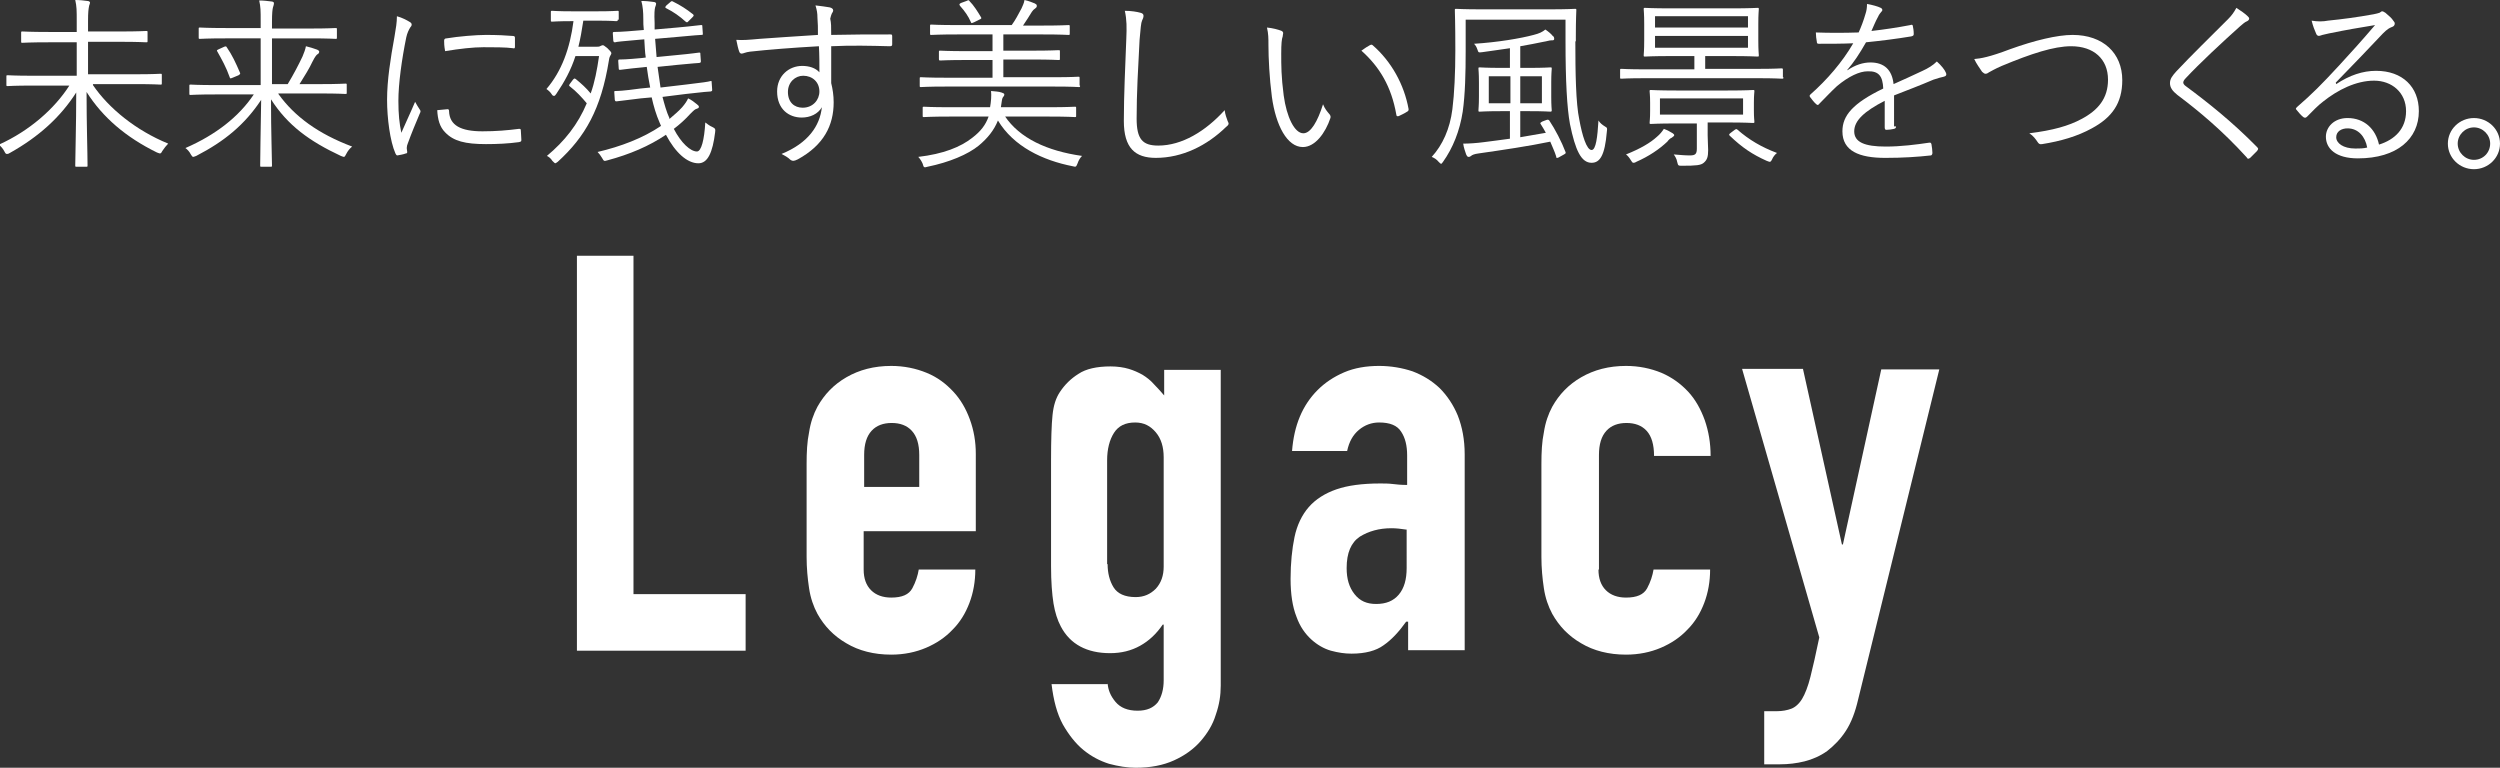
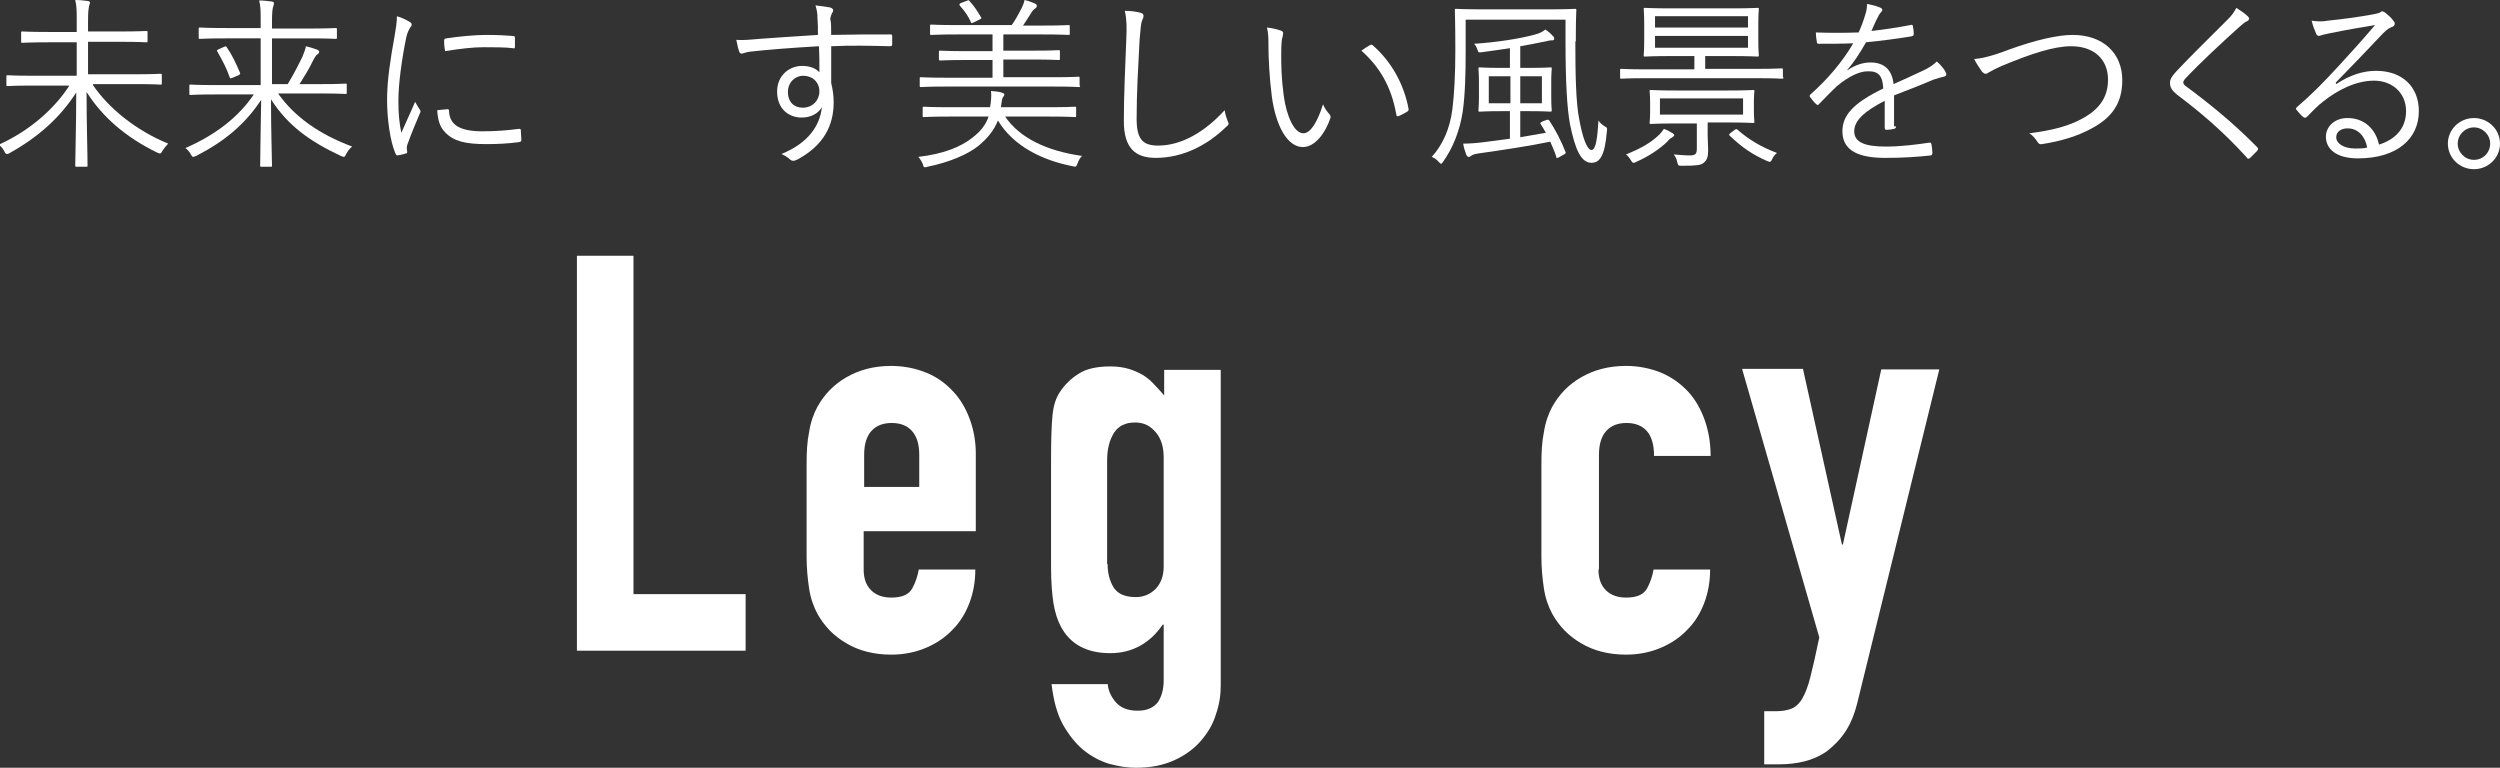
<svg xmlns="http://www.w3.org/2000/svg" version="1.1" x="0px" y="0px" viewBox="0 0 508.3 156.1" style="enable-background:new 0 0 508.3 156.1;" xml:space="preserve">
  <rect x="0" y="0" width="508.3" height="156.1" fill="#333333" stroke="none" />
  <style type="text/css">
	.st0{display:none;}
	.st1{display:inline;}
	.st2{fill:#FFFFFF;}
</style>
  <g id="レイヤー_1" class="st0">
    <g class="st1">
      <path class="st2" d="M73.9,34.3c1.5-0.6,3-1.4,4.4-2.1c-0.1,0.5-0.1,0.9-0.1,1.5c0,0.8,0,0.8-0.6,1.1c-2.4,1.1-5.2,2.4-7.8,3.5    c-0.9,0.4-1.2,0.6-1.4,0.8c-0.2,0.2-0.3,0.3-0.5,0.3c-0.1,0-0.3-0.1-0.4-0.4c-0.3-0.6-0.6-1.3-0.8-2.1c1.1-0.2,2.2-0.6,3.6-1.1    l1.5-0.6V23.6h-0.9c-2.6,0-3.3,0.1-3.5,0.1c-0.3,0-0.3,0-0.3-0.3v-1.6c0-0.3,0-0.3,0.3-0.3c0.2,0,0.9,0.1,3.5,0.1h0.9v-4.4    c0-2.7,0-3.7-0.3-5.2c1,0,1.7,0.1,2.4,0.2c0.3,0,0.4,0.2,0.4,0.3s-0.1,0.4-0.2,0.7c-0.1,0.4-0.2,1.4-0.2,3.9v4.4h0.5    c2.6,0,3.3-0.1,3.5-0.1c0.3,0,0.3,0,0.3,0.3v1.6c0,0.3,0,0.3-0.3,0.3c-0.2,0-0.9-0.1-3.5-0.1h-0.5V34.3z M83.3,39    c0,1.3,0.3,1.8,1,2.2c0.6,0.3,2.1,0.5,6,0.5c4.4,0,5.8-0.3,6.7-0.9c0.9-0.6,1.1-1.7,1.2-4.8c0.5,0.3,0.9,0.6,1.5,0.8    c0.6,0.3,0.6,0.3,0.6,0.9c-0.3,3.4-0.8,4.2-1.8,4.9c-1.2,0.8-3,1.2-8.5,1.2c-4.7,0-6.4-0.3-7.3-0.8c-1-0.4-1.6-1.4-1.6-3.3V27.3    c-2.9,1.1-3.9,1.5-4.1,1.6c-0.3,0.1-0.3,0-0.4-0.2l-0.4-1.6c-0.1-0.3,0-0.3,0.2-0.4c0.2-0.1,1.4-0.4,4.6-1.5v-5    c0-2.6,0-4.2-0.2-5.6c0.9,0,1.7,0.1,2.3,0.2c0.3,0.1,0.5,0.2,0.5,0.3c0,0.3-0.1,0.4-0.2,0.7c-0.2,0.4-0.2,1.3-0.2,4.2v4.2l5-1.8    v-6.1c0-2.5,0-3.5-0.3-5c0.9,0,1.7,0.1,2.4,0.2c0.3,0,0.4,0.1,0.4,0.3c0,0.2-0.1,0.3-0.2,0.6c-0.1,0.5-0.2,1.4-0.2,3.6v5.6    l3.2-1.2c3.4-1.2,4.6-1.8,4.8-1.8s0.3,0.1,0.3,0.3c0,1.3,0,2.2-0.1,4.4c-0.1,2.9-0.3,5.2-0.7,7.4c-0.5,2.7-1.5,3.3-3.1,3.3    c-0.5,0-1,0-1.5-0.1c-0.6-0.1-0.6-0.1-0.7-0.8c-0.1-0.5-0.3-1.1-0.5-1.6c0.9,0.2,1.7,0.3,2.3,0.3c0.9,0,1.3-0.6,1.5-2.4    c0.3-2,0.5-3.7,0.5-7.8l-6,2.2v7.2c0,3.9,0.1,5.6,0.1,5.8c0,0.3,0,0.3-0.3,0.3h-1.7c-0.3,0-0.3,0-0.3-0.3c0-0.2,0.1-1.9,0.1-5.8    v-6.4l-5,1.8V39z" />
      <path class="st2" d="M110.9,34.7c1.4-0.5,2.7-1.2,4-1.9c-0.1,0.5-0.2,0.9-0.2,1.5c0,0.8,0,0.8-0.7,1.1c-2.2,1.1-4.8,2.1-7.2,3    c-0.8,0.3-1.1,0.5-1.3,0.6c-0.1,0.1-0.3,0.2-0.5,0.2c-0.2,0-0.3-0.1-0.4-0.4c-0.2-0.6-0.5-1.3-0.6-2.1c1.1-0.2,1.8-0.3,3-0.7    c0.5-0.2,1.1-0.3,1.7-0.6v-12H108c-2.4,0-3.2,0.1-3.4,0.1c-0.2,0-0.3,0-0.3-0.3v-1.6c0-0.3,0-0.3,0.3-0.3c0.2,0,0.9,0.1,3.4,0.1    h0.7V17c0-2.7,0-3.7-0.3-5.2c1,0,1.7,0.1,2.4,0.2c0.2,0,0.4,0.1,0.4,0.3c0,0.2-0.1,0.4-0.1,0.7c-0.2,0.4-0.3,1.4-0.3,3.9v4.5h0.3    c2.4,0,3.1-0.1,3.3-0.1c0.3,0,0.3,0,0.3,0.3v1.6c0,0.3,0,0.3-0.3,0.3c-0.2,0-0.9-0.1-3.3-0.1h-0.3V34.7z M125.7,35.7    c0,0.8,0,0.8-0.8,1c-2.7,1-6,1.9-8.7,2.6c-0.8,0.2-1.2,0.4-1.4,0.5c-0.2,0.1-0.4,0.3-0.6,0.3c-0.1,0-0.3-0.1-0.4-0.4    c-0.2-0.6-0.5-1.4-0.6-2.1c1.2,0,2.2-0.2,3.4-0.5c2.5-0.6,6.2-1.4,9.3-2.7C125.9,34.8,125.8,35.2,125.7,35.7z M129.3,19.9    c0.2,4.8,0.6,8.9,1.5,12.5c0.9-1.6,1.6-3.5,2.2-5.5c0.3-1.2,0.6-2.4,0.7-3.6c0.8,0.2,1.5,0.5,2.1,0.7c0.3,0.1,0.5,0.3,0.5,0.5    s-0.2,0.4-0.3,0.6c-0.3,0.3-0.4,0.9-0.8,2.1c-1,3.3-2.2,5.9-3.5,8c1.4,4.4,3,6.4,3.6,6.4c0.8,0,1.1-2,1.3-5.3    c0.3,0.4,0.8,0.7,1.2,0.9c0.6,0.3,0.6,0.3,0.6,1.1c-0.5,4.6-1.4,5.9-3.2,5.9c-1.4,0-3.3-2-5-6.8c-2.2,2.9-5.1,5-8.7,7.1    c-0.3,0.1-0.5,0.3-0.6,0.3c-0.1,0-0.3-0.2-0.6-0.5c-0.4-0.5-0.8-0.9-1.3-1.1c4.4-2.2,7.8-4.7,10.4-8.3c-1.2-4.5-1.9-9.6-2.1-15    h-7.3c-3.8,0-5,0.1-5.2,0.1c-0.3,0-0.3,0-0.3-0.3V18c0-0.3,0-0.3,0.3-0.3c0.2,0,1.4,0.1,5.2,0.1h7.2v-1.9c0-2.4,0-3.3-0.3-4.6    c0.9,0,1.6,0.1,2.4,0.3c0.3,0.1,0.5,0.2,0.5,0.4c0,0.3-0.1,0.5-0.2,0.8c-0.2,0.4-0.3,0.9-0.3,2.7v2.5h2.6c3.8,0,5.1-0.1,5.2-0.1    c0.3,0,0.3,0,0.3,0.3v1.6c0,0.3,0,0.3-0.3,0.3c-0.2,0-1.5-0.1-5.2-0.1H129.3z M124.9,29.4c0,2,0.1,2.7,0.1,2.9    c0,0.3,0,0.3-0.3,0.3c-0.2,0-0.8-0.1-2.8-0.1h-2.5c-2,0-2.6,0.1-2.8,0.1c-0.3,0-0.3,0-0.3-0.3c0-0.2,0.1-0.8,0.1-2.9v-2.9    c0-2-0.1-2.6-0.1-2.8c0-0.3,0-0.3,0.3-0.3c0.2,0,0.8,0.1,2.8,0.1h2.5c2.1,0,2.6-0.1,2.8-0.1c0.3,0,0.3,0,0.3,0.3    c0,0.2-0.1,0.8-0.1,2.8V29.4z M123,25.2h-4.8v5.5h4.8V25.2z M132.7,12.1c0.4-0.3,0.4-0.2,0.6,0c1.1,0.9,2,2,2.8,3.3    c0.2,0.2,0.1,0.3-0.3,0.6l-0.7,0.5c-0.2,0.1-0.3,0.2-0.5,0.2c-0.1,0-0.1-0.1-0.3-0.3c-0.8-1.2-1.7-2.4-2.7-3.3    c-0.2-0.2-0.2-0.3,0.3-0.5L132.7,12.1z" />
      <path class="st2" d="M159.8,18.4c-0.7,6.3-2.6,12.6-5,16.4c-1.6,2.7-3.3,3.9-5.5,3.9c-2.8,0-5.5-3.1-5.5-8.5    c0-3.5,1.6-7.1,4.4-9.7s6.5-4.2,11.3-4.2c8.4,0,13.4,4.9,13.4,12.1c0,6.1-3.8,11-11.9,13.1c-0.5,0.1-0.7,0-1-0.4    c-0.2-0.4-0.7-0.9-1.5-1.4c7.4-1.5,11.7-5.5,11.7-11.7c0-5.6-4.3-9.5-9.7-9.5H159.8z M149.8,22.1c-2.5,2.5-3.6,5.6-3.6,8.1    c0,4.1,1.7,5.9,3,5.9c1.3,0,2.4-0.8,3.5-2.7c1.9-3.4,3.9-9.2,4.4-14.7C154.2,19,151.6,20.2,149.8,22.1z" />
      <path class="st2" d="M191.4,19.8c0,0.3,0,0.3-0.3,0.3c-0.2,0-1-0.1-3.9-0.1h-3.8c-2.8,0-3.7,0.1-3.9,0.1c-0.2,0-0.3,0-0.3-0.3    v-1.6c0-0.3,0-0.3,0.3-0.3c0.2,0,1.1,0.1,3.9,0.1h3.8c2.9,0,3.7-0.1,3.9-0.1c0.3,0,0.3,0,0.3,0.3V19.8z M190.3,38.4    c0,4.3,0.1,5,0.1,5.2c0,0.3,0,0.3-0.3,0.3h-1.5c-0.3,0-0.3,0-0.3-0.3v-1.2H183v2.1c0,0.3,0,0.3-0.3,0.3h-1.5c-0.3,0-0.3,0-0.3-0.3    c0-0.2,0.1-0.9,0.1-5.5v-2.2c0-2.3-0.1-3.1-0.1-3.3c0-0.3,0-0.3,0.3-0.3c0.2,0,0.9,0.1,3.2,0.1h2.5c2.3,0,3-0.1,3.2-0.1    c0.3,0,0.3,0,0.3,0.3c0,0.2-0.1,1-0.1,2.7V38.4z M190.7,14.7c0,0.3,0,0.3-0.3,0.3c-0.2,0-0.9-0.1-3.3-0.1h-2.6    c-2.4,0-3,0.1-3.3,0.1c-0.3,0-0.3,0-0.3-0.3v-1.5c0-0.3,0-0.3,0.3-0.3c0.2,0,0.9,0.1,3.3,0.1h2.6c2.4,0,3.1-0.1,3.3-0.1    c0.3,0,0.3,0,0.3,0.3V14.7z M190.1,24.8c0,0.3,0,0.3-0.3,0.3c-0.2,0-0.8-0.1-3-0.1h-2.2c-2.2,0-2.9,0.1-3,0.1    c-0.3,0-0.3,0-0.3-0.3v-1.5c0-0.3,0-0.3,0.3-0.3c0.2,0,0.8,0.1,3,0.1h2.2c2.2,0,2.9-0.1,3-0.1c0.3,0,0.3,0,0.3,0.3V24.8z     M190.1,29.8c0,0.3,0,0.3-0.3,0.3c-0.2,0-0.8-0.1-3-0.1h-2.2c-2.2,0-2.9,0.1-3,0.1c-0.3,0-0.3,0-0.3-0.3v-1.5c0-0.3,0-0.3,0.3-0.3    c0.2,0,0.8,0.1,3,0.1h2.2c2.2,0,2.9-0.1,3-0.1c0.3,0,0.3,0,0.3,0.3V29.8z M188.3,35.1H183v5.5h5.3V35.1z M204,32.4    c2.2,2.9,5.2,5.5,9.8,7.9c-0.5,0.4-0.8,0.8-1.1,1.3c-0.2,0.3-0.3,0.5-0.5,0.5c-0.1,0-0.3-0.1-0.6-0.3c-3.5-2.2-6.6-5.1-8.8-8.4    c0.1,5.7,0.2,10.5,0.2,11.1c0,0.3,0,0.3-0.3,0.3h-1.7c-0.3,0-0.3,0-0.3-0.3c0-0.6,0.2-5.3,0.2-10.9c-2.1,3.3-5.3,6.4-8.4,8.6    c-0.3,0.2-0.4,0.3-0.6,0.3c-0.1,0-0.3-0.1-0.5-0.5c-0.3-0.5-0.7-0.8-1.1-1.1c3.8-2.3,7-5,9.3-8.4H197c-3.7,0-5,0.1-5.1,0.1    c-0.3,0-0.3,0-0.3-0.3v-1.4c0-0.3,0-0.3,0.3-0.3c0.2,0,1.5,0.1,5.1,0.1h4v-3.5h-2.2c-3.3,0-4.4,0-4.7,0c-0.3,0-0.3,0-0.3-0.3    c0-0.2,0.1-1.1,0.1-3.8v-6.3c0-2.6-0.1-3.6-0.1-3.8c0-0.3,0-0.3,0.3-0.3c0.2,0,1.3,0.1,4.7,0.1h6.8c3.3,0,4.4-0.1,4.6-0.1    c0.3,0,0.3,0,0.3,0.3c0,0.2-0.1,1.1-0.1,3.8v6.3c0,2.6,0.1,3.6,0.1,3.8c0,0.3,0,0.3-0.3,0.3c-0.2,0-1.3,0-4.6,0H203v3.5h4.4    c3.7,0,5-0.1,5.2-0.1c0.3,0,0.3,0,0.3,0.3v1.4c0,0.3,0,0.3-0.3,0.3c-0.2,0-1.5-0.1-5.2-0.1H204z M201,14.7h-5.1v4.4h5.1V14.7z     M201,20.9h-5.1v4.5h5.1V20.9z M208.4,14.7H203v4.4h5.4V14.7z M208.4,20.9H203v4.5h5.4V20.9z" />
      <path class="st2" d="M226.7,40.2c2.5,1,5.9,1.5,10.8,1.5c4.8,0,8.7-0.2,13.5-0.9c-0.3,0.5-0.6,1-0.7,1.6c-0.2,0.8-0.2,0.8-0.9,0.9    c-4.1,0.4-7.7,0.5-11.6,0.5c-6.3,0-10.6-0.7-13.4-2.6c-2-1.4-2.8-2.4-3.7-4.1c-0.5,2.2-1.3,4.4-2.7,6.4c-0.2,0.3-0.3,0.4-0.4,0.4    c-0.2,0-0.3-0.1-0.5-0.3c-0.5-0.3-1-0.6-1.4-0.8c2.4-2.9,3.3-6,3.8-10.5c0-0.5,0-1,0-1.6c0.7,0.1,1.3,0.2,2,0.3    c0.3,0.1,0.5,0.2,0.5,0.3c0,0.2-0.1,0.3-0.2,0.5s-0.2,0.3-0.3,0.8l-0.3,2.1c0.9,1.8,1.8,3,3.5,4.2V28.8h-3.1    c-3.3,0-4.4,0.1-4.6,0.1c-0.3,0-0.3,0-0.3-0.3v-1.5c0-0.3,0-0.3,0.3-0.3c0.2,0,1.3,0.1,4.6,0.1h6.8c3.3,0,4.4-0.1,4.6-0.1    c0.3,0,0.3,0,0.3,0.3v1.5c0,0.3,0,0.3-0.3,0.3c-0.2,0-1.2-0.1-4.6-0.1h-1.6V33h2c2.3,0,2.9-0.1,3.1-0.1c0.3,0,0.3,0,0.3,0.3v1.4    c0,0.3,0,0.3-0.3,0.3c-0.2,0-0.8-0.1-3.1-0.1h-2V40.2z M231.3,20.7c0,2.4,0.1,3.2,0.1,3.4c0,0.3,0,0.3-0.3,0.3    c-0.2,0-1.2-0.1-3.9-0.1h-4.4c-2.8,0-3.7,0.1-3.9,0.1c-0.3,0-0.3,0-0.3-0.3c0-0.2,0.1-1,0.1-3.4v-4.4c0-2.3-0.1-3.1-0.1-3.3    c0-0.3,0-0.3,0.3-0.3c0.2,0,1.2,0.1,3.9,0.1h4.4c2.8,0,3.7-0.1,3.9-0.1c0.2,0,0.3,0,0.3,0.3c0,0.2-0.1,1-0.1,3.3V20.7z     M229.3,14.5h-8.5v3.1h8.5V14.5z M229.3,19.3h-8.5v3.3h8.5V19.3z M238.9,36.6c-0.3,0.1-0.4,0.3-0.8,0.5c-1.3,1-2.9,2.1-5.1,3.2    c-0.2,0.1-0.4,0.2-0.5,0.2c-0.2,0-0.3-0.2-0.5-0.5c-0.3-0.5-0.5-0.7-0.9-1c2.6-1.1,3.9-2,5.3-3.1c0.3-0.3,0.7-0.7,1-1.2    c0.6,0.3,1,0.6,1.4,0.9c0.3,0.2,0.4,0.3,0.4,0.5C239.3,36.4,239.1,36.5,238.9,36.6z M250,14.5c0,0.2,0,0.3-0.3,0.3    c-0.2,0-1.3-0.1-4.7-0.1h-3c-0.4,1.3-0.7,2.3-1.2,3.3h2.6c2.9,0,3.8-0.1,4-0.1c0.3,0,0.3,0,0.3,0.3c0,0.2-0.1,1.2-0.1,4.1V30    c0,2.9,0.1,3.9,0.1,4.1c0,0.3,0,0.3-0.3,0.3c-0.2,0-1.1-0.1-4-0.1h-4.6c-2.9,0-3.8,0.1-4,0.1c-0.3,0-0.3,0-0.3-0.3    c0-0.2,0.1-1.2,0.1-4.1v-7.7c0-2.9-0.1-3.9-0.1-4.1c0-0.3,0-0.3,0.3-0.3c0.2,0,1,0.1,3.8,0.1c0.5-1.1,0.8-2.1,1.1-3.3h-1.9    c-3.4,0-4.5,0.1-4.7,0.1c-0.3,0-0.3,0-0.3-0.3V13c0-0.3,0-0.3,0.3-0.3c0.2,0,1.3,0.1,4.7,0.1h7.1c3.4,0,4.5-0.1,4.7-0.1    c0.3,0,0.3,0,0.3,0.3V14.5z M245.7,19.8h-9v3.1h9V19.8z M245.7,24.5h-9v3.1h9V24.5z M245.7,29.3h-9v3.3h9V29.3z M243.3,35.1    c0.3-0.3,0.5-0.3,0.6-0.1c1.8,1.8,4.1,3,6.2,3.8c-0.3,0.2-0.7,0.6-0.9,1.1c-0.3,0.4-0.4,0.6-0.6,0.6c-0.1,0-0.3-0.1-0.6-0.2    c-2.3-1.1-4-2.4-5.6-3.9c-0.2-0.2-0.2-0.3,0.2-0.7L243.3,35.1z" />
      <path class="st2" d="M272.6,36.7c0,0.3-0.1,0.4-0.4,0.5c-0.4,0.1-1.1,0.1-1.6,0.1c-0.2,0-0.3-0.2-0.3-0.5c0-1.6,0-3.5,0-5.4    c-4.1,2.1-6.2,4-6.2,6.2c0,2.2,2.1,3.1,6.4,3.1c3.1,0,6.2-0.4,8.9-0.8c0.2,0,0.3,0,0.4,0.3c0.1,0.6,0.2,1.3,0.2,1.8    c0,0.3-0.2,0.5-0.3,0.5c-2.7,0.3-5.7,0.5-9.3,0.5c-5.3,0-8.7-1.4-8.7-5.4c0-3.2,2.1-5.7,8.3-8.7c-0.1-2.6-0.9-3.6-3.2-3.5    c-1.6,0-3.8,1-6.2,3c-1.3,1.3-2.2,2.2-3.6,3.6c-0.2,0.3-0.4,0.3-0.6,0.1c-0.4-0.3-1-1.1-1.3-1.5c-0.1-0.2-0.2-0.3,0.1-0.5    c3.4-3,6.5-6.6,8.7-10.4c-2.3,0.1-4.6,0.1-7,0.1c-0.3,0-0.4-0.1-0.4-0.4c-0.1-0.5-0.2-1.3-0.2-1.9c2.7,0.1,5.7,0.1,8.7,0    c0.5-1.1,1-2.4,1.4-3.8c0.2-0.6,0.3-1.2,0.3-2c1.1,0.2,2.2,0.5,2.8,0.8c0.4,0.2,0.4,0.6,0.1,0.8c-0.2,0.1-0.4,0.4-0.7,1.1    c-0.4,0.9-0.8,1.7-1.3,2.9c2.6-0.3,5.3-0.7,7.9-1.2c0.3-0.1,0.4-0.1,0.5,0.1c0.1,0.5,0.2,1.1,0.2,1.7c0,0.3-0.1,0.4-0.5,0.4    c-3,0.5-6.2,0.9-9.2,1.2c-1.3,2.3-2.5,4.1-3.8,5.6l0,0.1c1.6-1.1,3.2-1.6,4.7-1.6c2.8,0,4.4,1.5,4.7,4.4c1.8-0.8,4-1.8,5.9-2.7    c1.1-0.5,2.1-1.1,2.8-1.9c0.9,0.8,1.6,1.7,1.8,2.2c0.3,0.6,0,0.8-0.4,0.9c-0.5,0.1-1.2,0.3-2.1,0.6c-2.9,1.2-5.2,2.1-8,3.2V36.7z" />
      <path class="st2" d="M303.3,36.2c0,1.7,0.1,3.4,0.1,5c0,1.1-0.2,2-0.9,2.5c-0.6,0.5-1.5,0.6-3.7,0.6c-0.8,0-0.8,0-0.9-0.8    c-0.1-0.6-0.3-1.1-0.7-1.5c1.1,0.1,2.2,0.2,3.1,0.1c0.7,0,1.2-0.4,1.2-1.4V34h-8.7c-0.3,4.2-1.1,7.1-2.6,9.8    c-0.2,0.3-0.3,0.4-0.4,0.4s-0.3-0.1-0.4-0.3c-0.4-0.5-0.9-0.8-1.3-0.9c2.3-3.8,2.9-8,2.9-14.7v-3.4c0-1.9,0-3.1,0-3.8l-1.2,1.4    c-0.2,0.2-0.3,0.4-0.4,0.4c-0.2,0-0.3-0.2-0.5-0.5c-0.3-0.3-0.6-0.6-0.9-0.9c2.6-2.6,4.4-5.6,5.5-8.3c0.4-0.9,0.6-1.7,0.7-2.5    c0.8,0.2,1.5,0.4,2,0.6c0.3,0.1,0.4,0.2,0.4,0.4c0,0.2-0.1,0.3-0.3,0.5c-0.2,0.2-0.5,0.6-0.9,1.7h4c0.3,0,0.5,0,0.7-0.1    c0.1,0,0.2-0.1,0.3-0.1c0.2,0,0.4,0.1,0.9,0.5c0.6,0.4,0.7,0.7,0.7,0.9c0,0.2-0.1,0.3-0.3,0.5c-0.2,0.2-0.5,0.5-0.6,0.9    c-0.6,1.3-1.3,2.4-2,3.6h0.4c2.8,0,3.6-0.1,3.9-0.1c0.3,0,0.3,0,0.3,0.3c0,0.2-0.1,1.5-0.1,4.4V36.2z M294.4,15.8    c-0.8,1.5-1.7,3-2.8,4.4c0.5,0,1.5,0,3.5,0h1.7c1-1.6,1.7-3,2.3-4.5H294.4z M296.2,27.9h-3.3v0.6c0,1.4,0,2.6-0.1,3.7h3.4V27.9z     M296.2,22h-3.3v4.1h3.3V22z M301.4,22H298v4.1h3.4V22z M301.4,27.9H298v4.3h3.4V27.9z M315.6,13.3c3.2,0,4.2-0.1,4.4-0.1    c0.3,0,0.3,0.1,0.3,0.3c-0.1,0.6-0.1,1.1-0.1,1.7c-0.1,2.8-0.3,4.7-0.9,6.3c-0.5,1.2-1.6,1.7-2.9,1.7c-0.7,0-1.4,0-2.3-0.1    c-0.7-0.1-0.7-0.1-0.8-0.7c-0.1-0.6-0.3-1.1-0.5-1.5c1.1,0.2,2,0.3,2.9,0.3c1,0,1.5-0.2,1.8-1c0.3-1.3,0.5-3,0.6-5h-5.6    c-0.5,4.3-2.2,6.6-6.1,8.9c-0.3,0.1-0.4,0.2-0.5,0.2c-0.2,0-0.3-0.1-0.5-0.5c-0.4-0.5-0.8-0.8-1.2-1.1c4-1.9,5.7-3.9,6.2-7.6h-0.7    c-3.2,0-4.2,0.1-4.4,0.1c-0.3,0-0.3,0-0.3-0.3v-1.4c0-0.3,0-0.3,0.3-0.3c0.2,0,1.2,0.1,4.4,0.1H315.6z M321.9,36.5    c0,0.3,0,0.3-0.3,0.3c-0.2,0-1.3-0.1-4.7-0.1h-2.5v2.6c0,3.2,0.1,4.6,0.1,4.8c0,0.3,0,0.3-0.3,0.3h-1.6c-0.3,0-0.3,0-0.3-0.3    c0-0.2,0.1-1.6,0.1-4.8v-2.6h-2.7c-3.4,0-4.5,0.1-4.7,0.1c-0.3,0-0.3,0-0.3-0.3v-1.5c0-0.3,0-0.3,0.3-0.3c0.2,0,1.3,0.1,4.7,0.1    h2.7v-4.3h-4.5c-0.4,0.8-0.9,1.6-1.4,2.4c-0.2,0.3-0.3,0.5-0.5,0.5c-0.1,0-0.3-0.1-0.6-0.3c-0.4-0.2-0.8-0.4-1.2-0.5    c1.5-1.9,2.2-3.5,2.9-5.3c0.3-0.9,0.4-1.5,0.5-2.1c0.7,0.2,1.2,0.3,1.8,0.6c0.3,0.1,0.4,0.2,0.4,0.4s-0.1,0.3-0.2,0.4    c-0.2,0.2-0.3,0.4-0.5,1l-0.4,1h3.6V27c0-0.9,0-1.6-0.2-2.7c0.9,0,1.6,0.1,2.3,0.2c0.2,0,0.4,0.1,0.4,0.3s-0.1,0.4-0.2,0.6    c-0.1,0.3-0.2,0.9-0.2,1.7v1.6h1.3c3.3,0,4.4-0.1,4.6-0.1c0.3,0,0.3,0,0.3,0.3v1.5c0,0.3,0,0.3-0.3,0.3c-0.2,0-1.2-0.1-4.6-0.1    h-1.3v4.3h2.5c3.4,0,4.5-0.1,4.7-0.1c0.2,0,0.3,0,0.3,0.3V36.5z" />
      <path class="st2" d="M327.1,21.4c0.2-0.3,0.3-0.3,0.6-0.2c1.7,1,3.6,2.4,5.2,3.9c0.2,0.2,0.2,0.3-0.1,0.6l-0.8,1    c-0.3,0.3-0.3,0.4-0.6,0.1c-1.7-1.7-3.3-3-5.1-4.1c-0.3-0.1-0.2-0.2,0.1-0.6L327.1,21.4z M330.1,42.4c-0.4,0.8-0.6,1.4-0.7,1.6    c-0.1,0.3-0.2,0.5-0.4,0.5c-0.2,0-0.3-0.1-0.6-0.2c-0.6-0.4-1.1-0.8-1.7-1.3c0.8-0.9,1.3-1.7,2-3.1c0.8-1.8,2.1-4.6,3.4-8.6    c0.3,0.4,0.7,0.8,1.2,1.1c0.6,0.5,0.6,0.5,0.4,1.2C332.5,36.8,331.3,39.8,330.1,42.4z M329.3,12.1c0.3-0.3,0.3-0.3,0.6-0.2    c1.7,1.1,3.7,2.7,5.1,4.2c0.2,0.2,0.2,0.3-0.1,0.6l-0.8,1.1c-0.3,0.4-0.4,0.4-0.6,0.2c-1.5-1.6-3.2-3.1-5.1-4.4    c-0.3-0.2-0.3-0.3,0-0.6L329.3,12.1z M359.4,29.8c0,0.3,0,0.3-0.3,0.3c-0.2,0-1.5-0.1-5.3-0.1h-6.8c2,5.4,6.4,9.8,12.3,12.6    c-0.4,0.3-0.8,0.9-1.1,1.5c-0.2,0.4-0.3,0.6-0.5,0.6c-0.1,0-0.3-0.1-0.6-0.3c-5.4-3.2-9.3-7.1-11.5-13.2    c-1.2,5.1-4.1,9.8-10.4,13.4c-0.3,0.2-0.5,0.2-0.6,0.2c-0.2,0-0.3-0.2-0.6-0.5c-0.4-0.5-0.8-0.9-1.2-1.2    c6.2-3.2,9.2-6.8,10.7-12.2l0.2-0.9h-3.4c-3.8,0-5.1,0.1-5.3,0.1c-0.3,0-0.3,0-0.3-0.3v-1.5c0-0.3,0-0.3,0.3-0.3    c0.2,0,1.5,0.1,5.3,0.1h3.8c0.3-2.2,0.4-4.7,0.5-7.7H342c-3.5,0-4.7,0.1-4.8,0.1c-0.3,0-0.3,0-0.3-0.3v-1.6c0-0.3,0-0.3,0.3-0.3    c0.2,0,1.3,0.1,4.8,0.1h2.7v-3c0-2.2-0.1-3-0.3-4.2c0.8,0,1.7,0.1,2.5,0.2c0.3,0.1,0.5,0.2,0.5,0.4c0,0.3-0.1,0.5-0.2,0.8    c-0.2,0.4-0.2,1-0.2,2.6v3.2h3.6c3.5,0,4.8-0.1,5-0.1c0.3,0,0.3,0,0.3,0.3c0,0.2-0.1,1.1-0.1,3.3V28c2.3,0,3.2-0.1,3.4-0.1    c0.3,0,0.3,0,0.3,0.3V29.8z M353.5,20.3h-6.6c-0.1,3.1-0.2,5.4-0.6,7.7h7.2V20.3z" />
      <path class="st2" d="M395.8,20c0,0.3-0.1,0.4-0.5,0.4c-4-0.1-7.7-0.1-11.9,0c0,2.4,0,5,0,7.5c0.3,1.2,0.5,2.5,0.5,3.9    c0,4.7-2,8.7-7.3,11.6c-0.4,0.2-0.7,0.3-0.9,0.3c-0.2,0-0.5-0.1-0.7-0.3c-0.4-0.4-1.1-0.8-1.7-1.1c5.4-2.2,7.8-5.7,8.2-9.5    c-0.8,1.4-2.4,2.1-4.1,2.1c-2.6,0-5-1.7-5-5.3c0-3.2,2.4-5.2,5.1-5.2c1.4,0,2.7,0.4,3.5,1.3c0-1.8,0-3.5-0.1-5.3    c-5.4,0.3-10.4,0.7-14,1.1c-0.9,0.1-1.4,0.4-1.7,0.4c-0.2,0-0.4-0.1-0.5-0.4c-0.2-0.5-0.4-1.4-0.6-2.4c1.3,0.1,2.5,0,4.7-0.2    c3-0.2,6.9-0.5,11.9-0.8c0-1.5,0-2.3-0.1-3.5c0-0.9-0.1-1.5-0.4-2.5c1.1,0.1,2.2,0.3,2.9,0.4c0.4,0.1,0.7,0.3,0.7,0.6    c0,0.2-0.1,0.4-0.3,0.7c-0.2,0.3-0.2,0.5-0.3,1c-0.1,0.8-0.1,1.5-0.1,3.2c4.2-0.1,7.8-0.1,12-0.1c0.3,0,0.4,0,0.4,0.4V20z     M374.6,29.6c0,2.1,1.3,3.2,3,3.2c2.1,0,3.4-1.6,3.4-3.3c0-1.9-1.4-3.2-3.3-3.2C376.1,26.4,374.6,27.6,374.6,29.6z" />
      <path class="st2" d="M408.6,28.1c2.7-1.8,5.4-2.7,8.1-2.7c5.4,0,8.7,3.3,8.7,8.2c0,5.6-4.4,9.6-12.4,9.6c-4.5,0-6.5-2-6.5-4.4    c0-2,1.7-3.8,4.4-3.8c3.4,0,5.7,2.2,6.4,5.4c3.2-1.1,5.5-3.2,5.5-6.8c0-3.8-2.9-6.2-6.5-6.2c-3.7,0-7.4,1.9-10.3,4.2    c-1.2,0.9-2.2,2-3.3,3.1c-0.3,0.3-0.5,0.3-0.8,0.1c-0.5-0.5-1-1-1.4-1.5c-0.2-0.2-0.1-0.3,0.2-0.6c3-2.6,4.9-4.5,8.5-8.4    c2.2-2.4,4.4-4.8,7.3-8.2c-3.1,0.5-6,1.1-9.4,1.7c-0.5,0.1-0.9,0.2-1.3,0.3c-0.3,0.1-0.6,0.2-0.7,0.2c-0.3,0-0.5-0.2-0.6-0.5    c-0.3-0.7-0.6-1.4-0.9-2.6c1.2,0.1,2.3,0.1,3.3,0c3-0.3,6-0.7,9.3-1.4c0.5-0.1,0.9-0.2,1.2-0.3c0.2-0.1,0.4-0.3,0.5-0.3    c0.2,0,0.4,0.1,0.7,0.3c0.7,0.6,1.3,1.1,1.6,1.6c0.2,0.2,0.3,0.5,0.3,0.6c0,0.3-0.2,0.6-0.6,0.7c-0.5,0.2-0.9,0.4-1.8,1.3    c-3.3,3.5-5.9,6.2-9.6,10L408.6,28.1z M410.9,37c-1.2,0-2.3,0.6-2.3,1.8c0,1.2,1.4,2.3,3.9,2.3c0.8,0,1.6,0,2.4-0.2    C414.5,38.7,413.1,37,410.9,37z" />
      <path class="st2" d="M441.9,40.2c0,2.9-2.4,5.2-5.3,5.2c-2.9,0-5.3-2.3-5.3-5.2c0-2.9,2.4-5.2,5.3-5.2    C439.5,35,441.9,37.3,441.9,40.2z M433.3,40.2c0,1.8,1.5,3.3,3.3,3.3c1.9,0,3.3-1.5,3.3-3.3s-1.5-3.3-3.3-3.3    C434.8,36.8,433.3,38.3,433.3,40.2z" />
    </g>
    <g class="st1">
      <path class="st2" d="M131,86h-11.5v-2.6c0-2.6-0.6-4.9-1.9-6.8c-1.2-1.9-3.3-2.9-6.3-2.9c-1.6,0-2.9,0.3-3.9,0.9    c-1,0.6-1.8,1.4-2.4,2.3c-0.6,0.9-1,2-1.2,3.3c-0.2,1.2-0.3,2.5-0.3,3.9c0,1.6,0.1,2.9,0.2,4c0.1,1.1,0.4,2,0.8,2.8s1.1,1.5,2,2.1    c0.9,0.6,2,1.2,3.6,1.8l8.8,3.5c2.6,1,4.6,2.1,6.2,3.4c1.6,1.3,2.8,2.9,3.7,4.6c0.9,1.8,1.4,3.8,1.7,6.1c0.3,2.3,0.5,4.9,0.5,7.8    c0,3.4-0.3,6.5-1,9.4c-0.7,2.9-1.8,5.4-3.3,7.4c-1.5,2.1-3.6,3.7-6.1,4.9c-2.6,1.2-5.7,1.8-9.4,1.8c-2.8,0-5.4-0.5-7.8-1.5    c-2.4-1-4.5-2.3-6.2-4c-1.7-1.7-3.1-3.7-4.1-6c-1-2.3-1.5-4.9-1.5-7.6v-4.3h11.5v3.6c0,2.1,0.6,4,1.9,5.7c1.2,1.7,3.3,2.5,6.3,2.5    c2,0,3.5-0.3,4.6-0.8c1.1-0.6,1.9-1.4,2.5-2.4c0.6-1,0.9-2.3,1.1-3.8c0.1-1.5,0.2-3.2,0.2-5c0-2.1-0.1-3.8-0.2-5.2    c-0.2-1.4-0.5-2.4-1-3.3c-0.5-0.8-1.2-1.5-2-2c-0.9-0.5-2-1.1-3.4-1.7l-8.2-3.4c-5-2-8.3-4.7-10-8.1c-1.7-3.3-2.5-7.5-2.5-12.6    c0-3,0.4-5.9,1.2-8.6c0.8-2.7,2-5,3.7-7c1.6-2,3.7-3.5,6.1-4.7c2.5-1.2,5.4-1.7,8.7-1.7c2.9,0,5.5,0.5,7.8,1.6    c2.4,1.1,4.4,2.4,6.1,4.2c1.7,1.7,3,3.7,3.9,5.8c0.9,2.1,1.4,4.3,1.4,6.6V86z" />
      <path class="st2" d="M144.7,105.2c0-2.3,0.1-4.5,0.5-6.4c0.3-2,0.9-3.7,1.7-5.2c1.4-2.5,3.3-4.5,5.9-6c2.6-1.5,5.6-2.3,9.1-2.3    c3.5,0,6.6,0.8,9.1,2.3c2.6,1.5,4.5,3.5,5.9,6c0.8,1.5,1.4,3.2,1.7,5.2c0.3,2,0.5,4.1,0.5,6.4V124c0,2.3-0.2,4.5-0.5,6.4    c-0.3,2-0.9,3.7-1.7,5.2c-1.4,2.5-3.3,4.5-5.9,6c-2.6,1.5-5.6,2.3-9.1,2.3c-3.5,0-6.6-0.8-9.1-2.3c-2.6-1.5-4.5-3.5-5.9-6    c-0.8-1.5-1.4-3.2-1.7-5.2c-0.3-2-0.5-4.1-0.5-6.4V105.2z M156.2,125.8c0,2.2,0.5,3.8,1.5,4.9c1,1.1,2.4,1.6,4.1,1.6    c1.7,0,3.1-0.5,4.1-1.6c1-1.1,1.5-2.7,1.5-4.9v-22.4c0-2.2-0.5-3.8-1.5-4.9c-1-1.1-2.4-1.6-4.1-1.6c-1.7,0-3.1,0.5-4.1,1.6    c-1,1.1-1.5,2.7-1.5,4.9V125.8z" />
      <path class="st2" d="M193.5,62.9H205v64.2c0,2.2,0.4,3.7,1.2,4.5c0.8,0.8,2.3,1.3,4.5,1.5v10.8c-2.6,0-5-0.2-7.2-0.6    c-2.1-0.4-3.9-1.2-5.4-2.4c-1.5-1.2-2.6-2.8-3.4-4.9c-0.8-2.1-1.2-4.8-1.2-8.1V62.9z" />
      <path class="st2" d="M256.3,143.2h-11.5v-5.5h-0.2c-1.2,1.8-2.7,3.3-4.3,4.5c-1.7,1.2-3.9,1.7-6.5,1.7c-1.4,0-2.9-0.2-4.3-0.7    c-1.4-0.5-2.7-1.3-3.8-2.4c-1.1-1.1-2-2.6-2.7-4.3c-0.7-1.8-1-3.9-1-6.5V86h11.5v39.6c0,2.1,0.5,3.8,1.5,5c1,1.2,2.4,1.8,4.2,1.8    c2.2,0,3.7-0.7,4.5-2c0.8-1.4,1.2-3.3,1.2-5.9V86h11.5V143.2z" />
      <path class="st2" d="M272.6,68.7h11.5V86h7.1v9h-7.1v31.7c0,1.4,0.1,2.4,0.4,3.2c0.3,0.8,0.7,1.3,1.2,1.7c0.6,0.4,1.3,0.6,2.2,0.7    c0.9,0.1,2,0.1,3.3,0.1v10.8h-4.7c-2.6,0-4.8-0.4-6.6-1.2c-1.8-0.8-3.2-1.9-4.2-3.2c-1.1-1.3-1.8-2.7-2.3-4.3    c-0.5-1.6-0.7-3.2-0.7-4.7V95.1h-5.8v-9h5.8V68.7z" />
      <path class="st2" d="M302.4,62.9h11.5v11.5h-11.5V62.9z M302.4,86h11.5v57.2h-11.5V86z" />
      <path class="st2" d="M329.1,105.2c0-2.3,0.2-4.5,0.5-6.4c0.3-2,0.9-3.7,1.7-5.2c1.4-2.5,3.3-4.5,5.9-6c2.6-1.5,5.6-2.3,9.1-2.3    c3.5,0,6.6,0.8,9.1,2.3c2.6,1.5,4.5,3.5,5.9,6c0.8,1.5,1.4,3.2,1.7,5.2c0.3,2,0.5,4.1,0.5,6.4V124c0,2.3-0.2,4.5-0.5,6.4    c-0.3,2-0.9,3.7-1.7,5.2c-1.4,2.5-3.3,4.5-5.9,6c-2.6,1.5-5.6,2.3-9.1,2.3c-3.5,0-6.6-0.8-9.1-2.3c-2.6-1.5-4.5-3.5-5.9-6    c-0.8-1.5-1.4-3.2-1.7-5.2c-0.3-2-0.5-4.1-0.5-6.4V105.2z M340.6,125.8c0,2.2,0.5,3.8,1.5,4.9c1,1.1,2.4,1.6,4.1,1.6    c1.7,0,3.1-0.5,4.1-1.6c1-1.1,1.5-2.7,1.5-4.9v-22.4c0-2.2-0.5-3.8-1.5-4.9c-1-1.1-2.4-1.6-4.1-1.6c-1.7,0-3.1,0.5-4.1,1.6    c-1,1.1-1.5,2.7-1.5,4.9V125.8z" />
      <path class="st2" d="M378.6,86h11.5v5.5h0.2c1.2-1.8,2.7-3.3,4.3-4.5c1.7-1.2,3.9-1.7,6.5-1.7c1.4,0,2.9,0.2,4.3,0.7    c1.4,0.5,2.7,1.3,3.8,2.4s2,2.6,2.7,4.3c0.7,1.8,1,3.9,1,6.5v43.9h-11.5v-39.6c0-2.1-0.5-3.8-1.5-5c-1-1.2-2.4-1.8-4.2-1.8    c-2.2,0-3.7,0.7-4.5,2c-0.8,1.4-1.2,3.3-1.2,5.9v38.5h-11.5V86z" />
    </g>
  </g>
  <g id="レイヤー_2" class="st0">
    <g class="st1">
      <path class="st2" d="M22.1,33.9c1.5-0.6,3-1.4,4.4-2.1c-0.1,0.5-0.1,0.9-0.1,1.5c0,0.8,0,0.8-0.6,1.1c-2.4,1.1-5.3,2.4-7.8,3.5    c-0.9,0.4-1.2,0.6-1.4,0.8c-0.2,0.2-0.3,0.3-0.5,0.3c-0.1,0-0.3-0.1-0.4-0.4c-0.3-0.6-0.6-1.3-0.8-2.1c1.1-0.2,2.2-0.6,3.6-1.1    l1.5-0.6V23.2H19c-2.5,0-3.3,0.1-3.5,0.1c-0.3,0-0.3,0-0.3-0.3v-1.6c0-0.3,0-0.3,0.3-0.3c0.2,0,0.9,0.1,3.5,0.1h0.9v-4.4    c0-2.7,0-3.7-0.3-5.2c1,0,1.7,0.1,2.4,0.2c0.3,0,0.4,0.2,0.4,0.3s-0.1,0.4-0.2,0.7c-0.2,0.4-0.2,1.4-0.2,3.9v4.4h0.5    c2.5,0,3.3-0.1,3.5-0.1c0.3,0,0.3,0,0.3,0.3v1.6c0,0.3,0,0.3-0.3,0.3c-0.2,0-0.9-0.1-3.5-0.1h-0.5V33.9z M31.4,38.6    c0,1.3,0.3,1.8,1,2.2c0.6,0.3,2.1,0.5,6,0.5c4.4,0,5.8-0.3,6.7-0.9c0.9-0.6,1.1-1.7,1.2-4.8c0.5,0.3,0.9,0.6,1.5,0.8    c0.6,0.3,0.6,0.3,0.6,0.9c-0.3,3.4-0.8,4.2-1.8,4.9c-1.2,0.8-3,1.2-8.5,1.2c-4.7,0-6.4-0.3-7.3-0.8c-1-0.4-1.6-1.4-1.6-3.3V26.9    c-2.9,1.1-3.9,1.5-4.1,1.6c-0.3,0.1-0.3,0-0.4-0.2l-0.4-1.6c-0.1-0.3,0-0.3,0.2-0.4c0.2-0.1,1.4-0.4,4.6-1.5v-5    c0-2.6,0-4.2-0.2-5.6c0.9,0,1.7,0.1,2.3,0.2c0.3,0.1,0.5,0.2,0.5,0.3c0,0.3-0.1,0.4-0.2,0.7c-0.2,0.4-0.2,1.3-0.2,4.2V24l5-1.8V16    c0-2.5,0-3.5-0.3-5c0.9,0,1.7,0.1,2.4,0.2c0.3,0,0.5,0.1,0.5,0.3c0,0.2-0.1,0.3-0.2,0.6c-0.1,0.5-0.2,1.4-0.2,3.6v5.6l3.2-1.2    c3.4-1.2,4.6-1.8,4.8-1.8s0.3,0.1,0.3,0.3c0,1.3,0,2.2-0.1,4.4c-0.1,2.9-0.3,5.2-0.7,7.4c-0.5,2.7-1.5,3.3-3.1,3.3    c-0.5,0-1,0-1.5-0.1c-0.6-0.1-0.6-0.1-0.7-0.8c-0.1-0.5-0.3-1.1-0.5-1.6c0.9,0.2,1.7,0.3,2.3,0.3c0.9,0,1.3-0.6,1.5-2.4    c0.3-2,0.5-3.7,0.5-7.8l-6,2.2v7.2c0,3.9,0.1,5.6,0.1,5.8c0,0.3,0,0.3-0.3,0.3h-1.7c-0.3,0-0.3,0-0.3-0.3c0-0.2,0.1-1.9,0.1-5.8    v-6.4l-5,1.8V38.6z" />
      <path class="st2" d="M59,34.3c1.3-0.5,2.7-1.2,4-1.9c-0.1,0.5-0.1,0.9-0.1,1.5c0,0.8,0,0.8-0.7,1.1c-2.2,1.1-4.8,2.1-7.2,3    c-0.8,0.3-1.1,0.5-1.3,0.6c-0.1,0.1-0.3,0.2-0.5,0.2c-0.2,0-0.3-0.1-0.4-0.4c-0.2-0.6-0.4-1.3-0.6-2.1c1-0.2,1.8-0.3,3-0.7    c0.5-0.2,1.1-0.3,1.7-0.6v-12h-0.7c-2.4,0-3.2,0.1-3.4,0.1s-0.3,0-0.3-0.3v-1.6c0-0.3,0-0.3,0.3-0.3s0.9,0.1,3.4,0.1h0.7v-4.4    c0-2.7,0-3.7-0.3-5.2c1,0,1.7,0.1,2.4,0.2c0.2,0,0.4,0.1,0.4,0.3c0,0.2-0.1,0.4-0.2,0.7C59.2,13.1,59,14,59,16.5V21h0.3    c2.4,0,3.1-0.1,3.3-0.1c0.3,0,0.3,0,0.3,0.3v1.6c0,0.3,0,0.3-0.3,0.3c-0.2,0-0.9-0.1-3.3-0.1H59V34.3z M73.9,35.3    c0,0.8,0,0.8-0.8,1c-2.7,1-6,1.9-8.7,2.6c-0.8,0.2-1.2,0.4-1.4,0.5c-0.2,0.1-0.4,0.3-0.6,0.3c-0.1,0-0.3-0.1-0.4-0.4    c-0.2-0.6-0.5-1.4-0.6-2.1c1.2,0,2.2-0.2,3.4-0.5c2.5-0.6,6.2-1.4,9.3-2.7C74,34.4,73.9,34.8,73.9,35.3z M77.5,19.5    c0.1,4.8,0.6,8.9,1.5,12.5c0.9-1.6,1.6-3.5,2.2-5.5c0.3-1.2,0.6-2.4,0.7-3.6c0.8,0.2,1.5,0.5,2.1,0.7c0.3,0.1,0.5,0.3,0.5,0.5    s-0.1,0.4-0.3,0.6c-0.3,0.3-0.4,0.9-0.8,2.1c-1.1,3.3-2.2,5.9-3.5,8c1.3,4.4,3,6.4,3.6,6.4c0.8,0,1.1-2,1.3-5.3    c0.3,0.4,0.8,0.7,1.2,0.9c0.6,0.3,0.6,0.3,0.6,1.1c-0.5,4.6-1.4,5.9-3.2,5.9c-1.4,0-3.3-2-5-6.8c-2.2,2.9-5.1,5-8.7,7.1    c-0.3,0.1-0.5,0.3-0.6,0.3s-0.3-0.2-0.6-0.5c-0.4-0.5-0.8-0.9-1.3-1.1c4.4-2.2,7.8-4.7,10.4-8.3c-1.2-4.5-1.9-9.6-2.1-15H68    c-3.8,0-5,0.1-5.2,0.1c-0.3,0-0.3,0-0.3-0.3v-1.6c0-0.3,0-0.3,0.3-0.3c0.2,0,1.4,0.1,5.2,0.1h7.2v-1.9c0-2.4,0-3.3-0.3-4.6    c0.9,0,1.6,0.1,2.4,0.3c0.3,0.1,0.5,0.2,0.5,0.4c0,0.3-0.1,0.5-0.2,0.8c-0.2,0.4-0.3,0.9-0.3,2.7v2.5H80c3.8,0,5.1-0.1,5.3-0.1    c0.3,0,0.3,0,0.3,0.3v1.6c0,0.3,0,0.3-0.3,0.3c-0.2,0-1.5-0.1-5.3-0.1H77.5z M73.1,29c0,2,0.1,2.7,0.1,2.9c0,0.3,0,0.3-0.3,0.3    c-0.2,0-0.8-0.1-2.8-0.1h-2.5c-2,0-2.6,0.1-2.8,0.1c-0.3,0-0.3,0-0.3-0.3c0-0.2,0.1-0.8,0.1-2.9v-2.9c0-2-0.1-2.6-0.1-2.8    c0-0.3,0-0.3,0.3-0.3c0.2,0,0.8,0.1,2.8,0.1H70c2.1,0,2.6-0.1,2.8-0.1c0.3,0,0.3,0,0.3,0.3c0,0.2-0.1,0.8-0.1,2.8V29z M71.2,24.8    h-4.8v5.5h4.8V24.8z M80.9,11.7c0.4-0.3,0.4-0.2,0.6,0c1,0.9,2,2,2.8,3.3c0.1,0.2,0.1,0.3-0.3,0.6L83.3,16    c-0.2,0.1-0.3,0.2-0.5,0.2s-0.1-0.1-0.3-0.3c-0.8-1.2-1.7-2.4-2.7-3.3c-0.2-0.2-0.2-0.3,0.3-0.5L80.9,11.7z" />
-       <path class="st2" d="M107.9,18c-0.7,6.3-2.6,12.6-5,16.4c-1.6,2.7-3.3,3.9-5.5,3.9c-2.8,0-5.5-3.1-5.5-8.5c0-3.5,1.6-7.1,4.4-9.7    s6.5-4.2,11.3-4.2c8.4,0,13.4,4.9,13.4,12.1c0,6.1-3.8,11-11.9,13.1c-0.5,0.1-0.7,0-1-0.4c-0.2-0.4-0.7-0.9-1.5-1.4    c7.4-1.5,11.7-5.5,11.7-11.7c0-5.6-4.3-9.5-9.7-9.5H107.9z M98,21.6c-2.5,2.5-3.6,5.6-3.6,8.1c0,4.1,1.7,5.9,3,5.9    c1.3,0,2.4-0.8,3.5-2.7c1.9-3.4,3.9-9.2,4.4-14.7C102.4,18.6,99.8,19.8,98,21.6z" />
      <path class="st2" d="M143.6,31.3c0,0.3,0,0.3-0.3,0.3c-0.2,0-1.2-0.1-4.5-0.1h-1.2c1.5,2.2,3,3.3,5.6,4.8    c-0.3,0.3-0.6,0.7-0.9,1.3c-0.2,0.3-0.2,0.5-0.3,0.5s-0.3-0.1-0.5-0.3c-1.8-1.4-3.3-2.9-4.6-5c0.1,6,0.3,9.6,0.3,11.2    c0,0.3,0,0.3-0.3,0.3h-1.7c-0.3,0-0.3,0-0.3-0.3c0-1.5,0.1-4.9,0.2-10.7c-1.5,3-3.5,5.4-6.4,7.7c-0.3,0.2-0.4,0.3-0.6,0.3    s-0.2-0.1-0.4-0.4c-0.3-0.6-0.7-1.1-1-1.4c3.3-2.2,5.7-4.6,7.5-7.8h-1.9c-3.3,0-4.4,0.1-4.6,0.1c-0.3,0-0.3,0-0.3-0.3v-1.5    c0-0.3,0-0.3,0.3-0.3c0.2,0,1.3,0.1,4.6,0.1h2.6v-0.1c0-1.8,0-2.7-0.2-3.5c0.8,0,1.7,0.1,2.3,0.2c0.2,0,0.4,0.1,0.4,0.3    c0,0.2-0.1,0.4-0.1,0.5c-0.1,0.3-0.2,0.7-0.2,2.5v0.1h1.8c3.3,0,4.4-0.1,4.5-0.1c0.3,0,0.3,0,0.3,0.3V31.3z M144.3,25    c0,0.3,0,0.3-0.3,0.3c-0.2,0-1.3-0.1-4.7-0.1h-7.2c-3.4,0-4.5,0.1-4.7,0.1c-0.3,0-0.3,0-0.3-0.3v-1.5c0-0.3,0-0.3,0.3-0.3    c0.2,0,1.3,0.1,4.7,0.1h5c0.8-1.6,1.3-3,1.7-4.3c0.2-0.6,0.3-1,0.3-1.6c0.8,0.2,1.4,0.3,2,0.5c0.3,0.1,0.5,0.3,0.5,0.5    s-0.1,0.3-0.3,0.5c-0.2,0.2-0.4,0.4-0.6,0.9c-0.5,1.2-1,2.3-1.7,3.6h0.2c3.3,0,4.4-0.1,4.7-0.1c0.3,0,0.3,0,0.3,0.3V25z     M143.7,16.2c0,0.3,0,0.3-0.3,0.3c-0.2,0-1.2-0.1-4.5-0.1h-6.2c-3.2,0-4.3,0.1-4.5,0.1c-0.3,0-0.3,0-0.3-0.3v-1.5    c0-0.3,0-0.3,0.3-0.3c0.2,0,1.2,0.1,4.5,0.1h2.2v-1.2c0-0.9,0-1.9-0.3-2.7c1,0,1.7,0.1,2.4,0.2c0.3,0,0.5,0.1,0.5,0.3    c0,0.3-0.1,0.5-0.2,0.7c-0.2,0.3-0.2,0.6-0.2,1.5v1.2h1.8c3.2,0,4.3-0.1,4.5-0.1c0.3,0,0.3,0,0.3,0.3V16.2z M131.9,17.5    c0.3-0.1,0.4-0.1,0.5,0.1c0.7,1.2,1.2,2.5,1.6,3.7c0.1,0.3,0,0.4-0.3,0.5l-0.9,0.4c-0.5,0.1-0.6,0.1-0.7-0.2    c-0.4-1.4-0.8-2.6-1.4-3.8c-0.2-0.3-0.1-0.3,0.4-0.5L131.9,17.5z M161.1,25c0,0.3,0,0.3-0.3,0.3c-0.2,0-1.2-0.1-4.5-0.1h-0.2v13.2    c0,4.1,0.1,5.4,0.1,5.6c0,0.3,0,0.3-0.3,0.3H154c-0.3,0-0.3,0-0.3-0.3c0-0.2,0.1-1.5,0.1-5.6V25.3h-5.6c0,4-0.1,7.8-0.9,11    c-0.6,2.4-1.5,4.6-3.8,7.4c-0.2,0.3-0.4,0.4-0.5,0.4c-0.2,0-0.3-0.1-0.5-0.3c-0.4-0.4-0.9-0.6-1.4-0.9c2.4-2.5,3.6-5.1,4.3-7.9    c0.6-2.5,0.8-5.8,0.8-10.5v-4.6c0-2.1-0.1-3.7-0.3-5.3c0.9,0.2,1.5,0.4,2.4,0.8c3.1-0.8,5.6-1.9,7.5-2.9c0.8-0.4,1.3-0.9,1.9-1.4    c0.6,0.5,1.2,1.1,1.7,1.7c0.2,0.2,0.2,0.3,0.2,0.5c0,0.1-0.2,0.3-0.5,0.3c-0.4,0-0.8,0.2-1.4,0.5c-2.5,1.2-5.7,2.4-9.3,3.4v5.8    h8.1c3.3,0,4.4-0.1,4.5-0.1c0.3,0,0.3,0,0.3,0.3V25z" />
      <path class="st2" d="M183.6,17.8c0.3-0.1,0.4,0,0.5,0.3c0.1,0.5,0.1,1.1,0.2,1.5c0,0.4,0,0.5-0.4,0.6c-2.4,0.7-4.5,1.2-6.8,1.5    c-2.2,7.6-4.5,14.1-7.2,20.2c-0.2,0.3-0.3,0.3-0.6,0.2c-0.3-0.1-1.3-0.6-1.8-0.8c-0.2-0.1-0.2-0.3-0.2-0.5    c3.1-6.6,5.3-12.5,7-18.7c-2.4,0.3-5,0.4-7.6,0.5c-0.5,0-0.5,0-0.6-0.4c-0.1-0.5-0.2-1.3-0.3-2.1c0.7,0.1,1.4,0.1,2.4,0.1    c1.8,0,4.4-0.1,6.8-0.4c0.5-2,0.8-3.3,1.1-4.7c0.2-1,0.4-2.3,0.3-3.5c1,0.2,2.2,0.5,3,0.9c0.2,0.1,0.3,0.2,0.3,0.4    c0,0.2-0.1,0.4-0.3,0.6c-0.3,0.3-0.4,0.7-0.6,1.5c-0.5,1.5-0.8,3.1-1.2,4.5C179.4,19,181.5,18.5,183.6,17.8z M181.7,35    c0.3,0,0.4,0.1,0.4,0.4c0.3,3.4,2.4,4.5,7.1,4.5c1.9,0,4-0.3,5.6-0.5c0.3,0,0.4,0,0.4,0.3c0.1,0.5,0.2,1.3,0.2,1.8    c0,0.4-0.1,0.5-0.4,0.5c-1.2,0.2-3.1,0.4-4.9,0.4c-4,0-6.6-0.5-8.3-2.1c-1.3-1.1-1.8-2.8-1.8-5.1C180.6,35.1,181.3,35,181.7,35z     M182.7,25.3c0-0.3,0.1-0.5,0.5-0.6c2.2-0.5,4.4-0.8,6.6-0.8c1.5,0,3.2,0.2,4.7,0.4c0.5,0.1,0.5,0.2,0.6,0.4c0,0.4,0.1,1.2,0,1.6    c0,0.5-0.2,0.6-0.5,0.5c-1.6-0.3-3.2-0.4-4.8-0.4c-2.3,0-4.7,0.3-6.9,0.8C182.7,26.7,182.7,25.8,182.7,25.3z" />
      <path class="st2" d="M218.1,17.8c0.3-0.1,0.5,0,0.5,0.2c0.1,0.4,0.2,1.1,0.2,1.6c0,0.3,0,0.4-0.3,0.5c-2,0.4-4.1,0.8-6.3,1.1    c-2.2,5.9-4.9,11.6-7.5,15.8c-0.2,0.3-0.4,0.3-0.6,0.1c-0.6-0.3-1.2-0.8-1.5-1.1c-0.2-0.2-0.2-0.3,0-0.6c3.1-4.7,5.3-9.1,7.1-14    c-1.6,0.1-3.1,0.3-4.7,0.3c-0.6,0-1.1,0-2-0.1c-0.3,0-0.4-0.1-0.5-0.5c-0.1-0.5-0.2-1.2-0.2-1.9c1.2,0.1,2.2,0.2,3,0.2    c1.7,0,3.3-0.1,5.1-0.3c0.5-1.4,0.8-2.8,1.1-4.4c0.2-1.1,0.3-1.8,0.3-2.9c1.1,0.2,2.2,0.4,2.9,0.8c0.2,0.1,0.3,0.2,0.3,0.4    s-0.1,0.3-0.3,0.6c-0.2,0.2-0.3,0.5-0.5,1.2c-0.4,1.4-0.8,2.7-1.2,4.1C214.6,18.5,216.2,18.2,218.1,17.8z M220.4,26.8    c0-0.8,0-1.4-0.2-2.4c1,0.1,1.8,0.2,2.6,0.5c0.3,0.1,0.4,0.2,0.4,0.5c0,0.1-0.1,0.3-0.2,0.7c-0.2,0.4-0.2,1-0.2,1.8    c0,2.3,0.2,4.5,0.5,6.9c2.7,1.1,4.8,2.2,7.1,3.8c0.3,0.2,0.3,0.3,0.2,0.6c-0.2,0.5-0.6,1.2-0.9,1.7c-0.2,0.3-0.4,0.2-0.6,0    c-1.7-1.5-3.7-2.7-5.7-3.6c0,3.8-1.9,5.9-6.7,5.9c-2.9,0-5.8-1.5-5.8-4.6c0-2.8,2.7-4.7,6.4-4.7c1.1,0,2.6,0.2,3.8,0.4    C220.6,31.9,220.4,28.9,220.4,26.8z M217.2,35.8c-3,0-4.4,1.2-4.4,2.6c0,1.7,1.4,2.5,3.9,2.5c3.1,0,4.2-1.6,4.2-3.5    c0-0.5,0-0.7,0-0.9C219.7,36.1,218.4,35.8,217.2,35.8z M223.6,19c0.2-0.3,0.3-0.3,0.6-0.2c2.5,0.8,5.2,2,7.4,3.5    c0.3,0.2,0.3,0.4,0.1,0.7c-0.2,0.5-0.6,1.1-0.9,1.5c-0.2,0.3-0.3,0.2-0.5,0.1c-2.2-1.7-5-3-7.7-3.8C223,20.1,223.3,19.5,223.6,19z    " />
      <path class="st2" d="M240,29.2c0-1.5,0-3.6,0.1-5.5c-0.9,1.5-1.9,2.9-3.1,4.3c-0.2,0.3-0.3,0.4-0.5,0.4c-0.2,0-0.2-0.2-0.3-0.4    c-0.2-0.6-0.5-1.2-0.9-1.5c3.5-4.2,5.6-8.4,7.3-13.4c0.3-0.9,0.5-1.8,0.5-2.5c0.8,0.2,1.6,0.4,2.3,0.8c0.2,0.1,0.4,0.2,0.4,0.5    s-0.2,0.4-0.3,0.6c-0.2,0.2-0.4,0.5-0.7,1.4c-0.8,2.1-1.5,4.2-2.5,6.2v18.5c0,3.9,0.1,5.7,0.1,5.9c0,0.2,0,0.3-0.3,0.3h-1.8    c-0.3,0-0.3,0-0.3-0.3c0-0.2,0.1-1.9,0.1-5.9V29.2z M270.2,15.6c0,0.3,0,0.3-0.3,0.3c-0.2,0-1.4-0.1-5.3-0.1h-2.9v6.9h1.4    c3.7,0,5.1-0.1,5.3-0.1c0.3,0,0.3,0,0.3,0.3c0,0.2-0.1,1.5-0.1,5.9v6.8c0,6.2,0.1,7.3,0.1,7.5c0,0.3,0,0.3-0.3,0.3h-1.7    c-0.3,0-0.3,0-0.3-0.3v-1.8h-17.9v2c0,0.3,0,0.3-0.3,0.3h-1.7c-0.3,0-0.3,0-0.3-0.3c0-0.2,0.1-1.4,0.1-7.6v-6.2    c0-5.1-0.1-6.3-0.1-6.5c0-0.3,0-0.3,0.3-0.3c0.2,0,1.5,0.1,5.2,0.1h1.2v-6.9h-1.7c-3.8,0-5.1,0.1-5.2,0.1c-0.3,0-0.3,0-0.3-0.3    v-1.5c0-0.3,0-0.3,0.3-0.3c0.2,0,1.4,0.1,5.2,0.1h13.2c3.8,0,5.1-0.1,5.3-0.1c0.3,0,0.3,0,0.3,0.3V15.6z M253.1,24.7h-4.5v14.7    h4.5V24.7z M259.7,15.9h-4.5v6.9h4.5V15.9z M259.7,24.7h-4.5v14.7h4.5V24.7z M266.5,24.7h-4.7v14.7h4.7V24.7z" />
      <path class="st2" d="M277.9,28.6c0-1.4,0-3.6,0.1-5.4c-1,1.5-2.1,3-3.4,4.5c-0.2,0.3-0.4,0.4-0.5,0.4c-0.2,0-0.2-0.1-0.3-0.4    c-0.3-0.6-0.6-1.1-0.9-1.5c3.6-4.1,5.9-8.3,7.7-13.2c0.3-0.9,0.5-1.8,0.6-2.5c0.8,0.2,1.5,0.4,2.2,0.7c0.3,0.1,0.4,0.2,0.4,0.4    c0,0.2-0.1,0.3-0.3,0.5c-0.2,0.2-0.4,0.6-0.8,1.4c-0.8,2-1.6,3.9-2.5,5.8v18.7c0,4,0.1,5.7,0.1,5.9c0,0.3,0,0.3-0.3,0.3h-1.8    c-0.3,0-0.3,0-0.3-0.3c0-0.2,0.1-1.9,0.1-5.9V28.6z M307.6,41.9c0,0.3,0,0.3-0.3,0.3c-0.2,0-1.4-0.1-5.1-0.1h-15.9v1.8    c0,0.3,0,0.3-0.3,0.3h-1.7c-0.3,0-0.3,0-0.3-0.3c0-0.2,0.1-1.3,0.1-4V25.8c0-2.5,0-3.6-0.3-4.8c0.9,0,1.7,0.1,2.4,0.2    c0.3,0,0.4,0.2,0.4,0.4s-0.1,0.4-0.2,0.7c-0.1,0.4-0.2,1.2-0.2,3.5v14.4h15.9c3.7,0,4.9-0.1,5.1-0.1c0.3,0,0.3,0,0.3,0.3V41.9z     M307.4,16.8c0,0.3,0,0.3-0.3,0.3c-0.2,0-1.4-0.1-5.2-0.1h-5.1c-0.3,1.3-0.5,2.6-0.8,3.6h3.7c3,0,4-0.1,4.2-0.1    c0.3,0,0.3,0,0.3,0.3c0,0.2-0.1,1.2-0.1,4.1v8c0,2.9,0.1,3.9,0.1,4.1c0,0.3,0,0.3-0.3,0.3c-0.2,0-1.2-0.1-4.2-0.1h-5.1    c-3,0-4,0.1-4.2,0.1c-0.3,0-0.3,0-0.3-0.3c0-0.2,0.1-1.2,0.1-4.1v-8c0-2.9-0.1-3.9-0.1-4.1c0-0.3,0-0.3,0.3-0.3    c0.2,0,1,0.1,3.5,0.1c0.3-1.2,0.6-2.4,0.8-3.6H290c-3.8,0-5,0.1-5.3,0.1s-0.3,0-0.3-0.3v-1.5c0-0.2,0-0.3,0.3-0.3s1.5,0.1,5.3,0.1    h4.9l0.3-2c0.1-0.8,0.2-1.4,0.1-2.2c0.8,0,1.6,0.1,2.3,0.3c0.3,0.1,0.5,0.2,0.5,0.4c0,0.1-0.1,0.3-0.2,0.5c-0.2,0.3-0.3,0.6-0.4,1    c-0.1,0.6-0.2,1.4-0.3,2.1h4.8c3.8,0,5-0.1,5.2-0.1c0.3,0,0.3,0,0.3,0.3V16.8z M302,22.3h-9.8v3.2h9.8V22.3z M302,27.2h-9.8v3.3    h9.8V27.2z M302,32.2h-9.8v3.4h9.8V32.2z" />
      <path class="st2" d="M330.1,36.3c0,0.3-0.1,0.4-0.4,0.5c-0.4,0.1-1.1,0.1-1.6,0.1c-0.2,0-0.3-0.2-0.3-0.5c0-1.6,0-3.5,0-5.4    c-4.1,2.1-6.2,4-6.2,6.2c0,2.2,2.1,3.1,6.4,3.1c3.1,0,6.2-0.4,8.9-0.8c0.2,0,0.3,0,0.4,0.3c0.1,0.6,0.2,1.3,0.2,1.8    c0,0.3-0.2,0.5-0.3,0.5c-2.7,0.3-5.7,0.5-9.3,0.5c-5.2,0-8.7-1.4-8.7-5.4c0-3.2,2.1-5.7,8.3-8.7c-0.1-2.6-0.9-3.6-3.2-3.5    c-1.6,0-3.8,1-6.2,3c-1.4,1.3-2.3,2.2-3.6,3.6c-0.2,0.3-0.4,0.3-0.6,0.1c-0.4-0.3-1-1.1-1.3-1.5c-0.1-0.2-0.2-0.3,0.1-0.5    c3.4-3,6.5-6.6,8.7-10.4c-2.3,0.1-4.6,0.1-7,0.1c-0.3,0-0.4-0.1-0.4-0.4c-0.1-0.5-0.2-1.3-0.2-1.9c2.7,0.1,5.7,0.1,8.7,0    c0.4-1.1,1-2.4,1.3-3.8c0.2-0.6,0.3-1.2,0.3-2c1.1,0.2,2.2,0.5,2.8,0.8c0.4,0.2,0.4,0.6,0.1,0.8c-0.2,0.1-0.4,0.4-0.7,1.1    c-0.5,0.9-0.8,1.7-1.3,2.9c2.6-0.3,5.3-0.7,7.9-1.2c0.3-0.1,0.4-0.1,0.4,0.1c0.1,0.5,0.2,1.1,0.2,1.7c0,0.3-0.1,0.4-0.5,0.4    c-3,0.5-6.2,0.9-9.2,1.2c-1.3,2.3-2.5,4.1-3.8,5.6l0,0.1c1.6-1.1,3.2-1.6,4.7-1.6c2.8,0,4.4,1.5,4.7,4.4c1.8-0.8,4-1.8,5.9-2.7    c1.1-0.5,2.1-1.1,2.9-1.9c0.9,0.8,1.6,1.7,1.8,2.2c0.3,0.6,0,0.8-0.4,0.9c-0.5,0.1-1.2,0.3-2.1,0.6c-2.9,1.2-5.2,2.1-8,3.2V36.3z" />
      <path class="st2" d="M351.4,28.4c0-1.5,0-3.7,0.1-5.6c-1.2,1.8-2.6,3.6-4.1,5.3c-0.2,0.2-0.3,0.3-0.5,0.3s-0.2-0.1-0.3-0.4    c-0.4-0.8-0.7-1.2-1-1.5c4.2-4.2,6.9-9.2,8.5-13.7c0.3-0.9,0.5-1.8,0.6-2.5c0.9,0.3,1.7,0.5,2.3,0.8c0.3,0.2,0.4,0.3,0.4,0.5    s-0.1,0.3-0.3,0.5c-0.2,0.2-0.5,0.6-0.8,1.4c-0.8,1.9-1.6,3.8-2.6,5.6v19c0,3.9,0.1,5.7,0.1,5.9c0,0.3,0,0.3-0.3,0.3h-1.8    c-0.3,0-0.3,0-0.3-0.3c0-0.2,0.1-1.9,0.1-5.9V28.4z M379.2,19.4c0,0.3,0,0.3-0.3,0.3c-0.2,0-1.3-0.1-4.8-0.1h-6.6v5.6h5.9    c2.7,0,3.5,0,3.7,0c0.3,0,0.3,0,0.3,0.3V27c0,0.3,0,0.3-0.3,0.3c-0.2,0-1-0.1-3.7-0.1h-5.9V33h5.9c2.7,0,3.6-0.1,3.8-0.1    c0.3,0,0.3,0,0.3,0.3v1.6c0,0.3,0,0.3-0.3,0.3c-0.2,0-1-0.1-3.8-0.1h-5.9v3.3c0,3.9,0.1,5.7,0.1,5.9c0,0.2,0,0.3-0.3,0.3h-1.8    c-0.3,0-0.3,0-0.3-0.3s0.1-2,0.1-5.9V19.6h-3.1c-1.3,2.5-2.9,5.1-4.7,7.2c-0.2,0.3-0.3,0.5-0.5,0.5c-0.1,0-0.2-0.1-0.4-0.5    c-0.4-0.5-0.8-0.9-1.1-1.1c3.2-3.7,6-9,7.1-12.5c0.3-1,0.4-1.9,0.5-2.6c0.9,0.2,1.6,0.4,2.3,0.7c0.3,0.1,0.5,0.2,0.5,0.4    c0,0.2-0.1,0.4-0.3,0.6s-0.5,0.7-0.8,1.5c-0.4,1.2-1,2.5-1.6,3.9h10.9c3.5,0,4.6-0.1,4.8-0.1c0.3,0,0.3,0,0.3,0.3V19.4z" />
      <path class="st2" d="M391.7,13.4c0.3,0.2,0.5,0.3,0.5,0.6c0,0.2-0.1,0.4-0.2,0.5c-0.3,0.4-0.5,0.8-0.7,1.5c-0.7,3.5-1,6.6-1.1,8.6    c0,1.4,0,3,0.2,4.2c0.8-1.6,1.9-3.7,2.8-5.4c0.2,0.7,0.5,1.2,0.8,1.5c0.3,0.4,0.2,0.6,0,1c-1,1.7-1.8,3.6-2.4,5    c-0.2,0.6-0.3,0.9-0.3,1.2c0,0.3,0,0.5-0.3,0.5c-0.3,0.1-1.2,0.2-1.8,0.3c-0.2,0-0.3-0.1-0.4-0.4c-0.6-1.5-0.9-4.1-0.9-7    c0-2.3,0.4-5.8,0.9-8.8c0.2-1.6,0.4-2.8,0.3-4.2C390.1,12.7,391.1,13,391.7,13.4z M403.6,13c0.6,0.1,0.6,0.4,0.6,0.8    c-0.1,0.4-0.1,1-0.1,1.8c0.3,4.2,0.5,7.3,0.5,9.9c0,5.4-0.9,9.4-3.1,12.3c-1.5,2.1-3.5,3.9-6.2,5.4c-0.4,0.2-0.6,0.2-1-0.1    c-0.5-0.4-1.2-0.9-1.9-1.1c3-1.6,4.9-3,6.5-5.1c2.1-2.8,3.1-6,3.1-11.4c0-2.6-0.1-6.2-0.4-8.9c-0.1-1.8-0.4-2.8-0.8-3.9    C401.9,12.7,402.9,12.8,403.6,13z" />
      <path class="st2" d="M441.4,36c0-2.4,0-3.3-0.3-4.7c1,0,1.8,0.1,2.5,0.2c0.3,0,0.4,0.1,0.4,0.3c0,0.2-0.1,0.4-0.2,0.7    c-0.1,0.4-0.2,1.3-0.2,3.5v4.4c0,2.1,0.1,3,0.1,3.2c0,0.3,0,0.3-0.3,0.3h-1.8c-0.3,0-0.3,0-0.3-0.3v-2.1h-22.8v2.2    c0,0.3,0,0.3-0.3,0.3h-1.8c-0.3,0-0.3,0-0.3-0.3c0-0.2,0.1-1,0.1-3.1v-4.5c0-2.4,0-3.4-0.3-4.7c0.9,0,1.8,0.1,2.5,0.2    c0.3,0,0.5,0.2,0.5,0.3s-0.1,0.4-0.2,0.6c-0.1,0.4-0.3,1.3-0.3,3.4v3.3h9.9V26.7h-8.8v1.9c0,0.3,0,0.3-0.3,0.3h-1.8    c-0.3,0-0.3,0-0.3-0.3c0-0.2,0.1-1.1,0.1-3.3v-5.1c0-2.4,0-3.4-0.3-4.7c1,0,1.8,0.1,2.5,0.2c0.3,0,0.4,0.1,0.4,0.3s0,0.4-0.2,0.7    c-0.2,0.4-0.2,1.2-0.2,3.4v4.5h8.8v-9.1c0-2.5,0-3.5-0.3-4.8c1,0,1.8,0.1,2.6,0.2c0.3,0,0.5,0.1,0.5,0.3s-0.1,0.4-0.2,0.7    c-0.1,0.4-0.2,1.2-0.2,3.6v9.2h9.5v-4.7c0-2.4,0-3.4-0.3-4.7c1,0,1.8,0.1,2.5,0.2c0.3,0,0.5,0.1,0.5,0.3s-0.1,0.4-0.2,0.6    c-0.1,0.5-0.2,1.3-0.2,3.6v5.1c0,2.3,0.1,3.2,0.1,3.5c0,0.3,0,0.3-0.3,0.3h-1.8c-0.3,0-0.3,0-0.3-0.3v-1.8h-9.5v12.8h10.6V36z" />
      <path class="st2" d="M483.2,19.5c0,0.3-0.1,0.4-0.5,0.4c-4-0.1-7.7-0.1-11.9,0c0,2.4,0,5,0,7.5c0.3,1.2,0.4,2.5,0.4,3.9    c0,4.7-2,8.7-7.3,11.6c-0.4,0.2-0.7,0.3-0.9,0.3c-0.2,0-0.5-0.1-0.7-0.3c-0.4-0.4-1.1-0.8-1.7-1.1c5.4-2.2,7.8-5.7,8.2-9.5    c-0.8,1.4-2.4,2.1-4.1,2.1c-2.6,0-5-1.7-5-5.3c0-3.2,2.4-5.2,5.1-5.2c1.4,0,2.7,0.4,3.5,1.3c0-1.8,0-3.5-0.1-5.3    c-5.4,0.3-10.4,0.7-14,1.1c-0.9,0.1-1.4,0.4-1.7,0.4c-0.2,0-0.4-0.1-0.5-0.4c-0.2-0.5-0.4-1.4-0.6-2.4c1.3,0.1,2.5,0,4.7-0.2    c3-0.2,6.9-0.5,11.9-0.8c0-1.5,0-2.3-0.1-3.5c0-0.9-0.1-1.5-0.4-2.5c1.1,0.1,2.2,0.3,2.9,0.4c0.4,0.1,0.7,0.3,0.7,0.6    c0,0.2-0.1,0.4-0.3,0.7c-0.1,0.3-0.2,0.5-0.3,1c-0.1,0.8-0.1,1.5-0.1,3.2c4.2-0.1,7.8-0.1,12-0.1c0.3,0,0.4,0,0.4,0.4V19.5z     M462.1,29.2c0,2.1,1.3,3.2,3,3.2c2.1,0,3.4-1.6,3.4-3.3c0-1.9-1.4-3.2-3.3-3.2C463.5,25.9,462.1,27.2,462.1,29.2z" />
      <path class="st2" d="M494.2,39.8c0,2.9-2.4,5.2-5.3,5.2s-5.3-2.3-5.3-5.2c0-2.9,2.4-5.2,5.3-5.2S494.2,36.9,494.2,39.8z     M485.6,39.8c0,1.8,1.5,3.3,3.3,3.3c1.9,0,3.3-1.5,3.3-3.3s-1.5-3.3-3.3-3.3C487.1,36.4,485.6,37.9,485.6,39.8z" />
    </g>
    <g class="st1">
      <path class="st2" d="M128.8,124.9c0,2.5-0.5,4.9-1.4,7.1c-0.9,2.3-2.2,4.2-3.9,5.9c-1.7,1.7-3.6,3-5.8,4.1c-2.2,1-4.6,1.5-7.2,1.5    c-2.2,0-4.4-0.3-6.7-0.9s-4.3-1.6-6.1-3.1c-1.8-1.5-3.3-3.4-4.5-5.8c-1.2-2.4-1.7-5.5-1.7-9.1V80.3c0-2.6,0.5-5.1,1.4-7.3    c0.9-2.3,2.2-4.2,3.8-5.9c1.7-1.7,3.6-3,5.9-3.9c2.3-0.9,4.8-1.4,7.6-1.4c2.6,0,5.1,0.5,7.3,1.4c2.3,0.9,4.2,2.3,5.9,3.9    c1.7,1.7,3,3.7,3.9,6.1c0.9,2.4,1.4,4.9,1.4,7.7v4.5h-11.5v-3.8c0-2.3-0.6-4.2-1.9-5.9c-1.3-1.7-3-2.5-5.2-2.5    c-2.9,0-4.8,0.9-5.7,2.7c-0.9,1.8-1.4,4-1.4,6.7v41.1c0,2.3,0.5,4.3,1.5,5.9c1,1.6,2.8,2.4,5.5,2.4c0.8,0,1.6-0.1,2.4-0.4    c0.9-0.3,1.7-0.7,2.4-1.3c0.7-0.6,1.3-1.4,1.7-2.5s0.7-2.4,0.7-3.9v-3.9h11.5V124.9z" />
      <path class="st2" d="M144.3,85.6h11.5v6.1c2.3-2.1,4.6-3.8,6.9-5c2.3-1.2,5-1.8,8.3-1.8v12.2c-1.1-0.5-2.3-0.7-3.5-0.7    c-1.2,0-2.5,0.2-3.9,0.6c-1.4,0.4-2.7,1.1-3.8,2.1c-1.2,1-2.1,2.3-2.9,3.8c-0.8,1.6-1.1,3.5-1.1,5.9v34h-11.5V85.6z" />
      <path class="st2" d="M192.9,118.6v7.8c0,1.8,0.5,3.2,1.5,4.2c1,1,2.4,1.5,4.1,1.5c2.2,0,3.6-0.6,4.3-1.9c0.7-1.3,1.1-2.6,1.3-3.8    h11.5c0,2.4-0.4,4.7-1.2,6.8c-0.8,2.1-1.9,3.9-3.4,5.4c-1.5,1.6-3.3,2.8-5.4,3.7c-2.1,0.9-4.5,1.4-7.1,1.4c-3.5,0-6.6-0.8-9.1-2.3    c-2.6-1.5-4.5-3.5-5.9-6c-0.8-1.5-1.4-3.2-1.7-5.2c-0.3-2-0.5-4.1-0.5-6.4v-18.8c0-2.3,0.1-4.5,0.5-6.4c0.3-2,0.9-3.7,1.7-5.2    c1.4-2.5,3.3-4.5,5.9-6c2.6-1.5,5.6-2.3,9.1-2.3c2.6,0,5,0.5,7.2,1.4c2.1,0.9,3.9,2.2,5.4,3.8c1.5,1.6,2.6,3.5,3.4,5.7    c0.8,2.2,1.2,4.5,1.2,7v15.8H192.9z M192.9,109.5h11.3V103c0-2.2-0.5-3.8-1.5-4.9c-1-1.1-2.4-1.6-4.1-1.6c-1.7,0-3.1,0.5-4.1,1.6    c-1,1.1-1.5,2.7-1.5,4.9V109.5z" />
      <path class="st2" d="M252.7,136.9h-0.2c-1.5,2.1-3,3.7-4.6,4.8c-1.5,1.1-3.7,1.7-6.5,1.7c-1.4,0-2.7-0.2-4.2-0.6    c-1.4-0.4-2.8-1.2-4-2.3c-1.2-1.1-2.3-2.6-3-4.6c-0.8-2-1.2-4.6-1.2-7.7c0-3.2,0.3-6.1,0.8-8.5c0.5-2.4,1.5-4.5,2.9-6.1    c1.4-1.6,3.3-2.8,5.6-3.6c2.3-0.8,5.3-1.2,8.9-1.2c0.8,0,1.7,0,2.5,0.1c0.8,0.1,1.8,0.2,3,0.2v-6c0-2-0.4-3.6-1.2-4.8    c-0.8-1.3-2.3-1.9-4.5-1.9c-1.5,0-2.9,0.5-4.1,1.5c-1.2,1-2,2.4-2.4,4.3h-11.2c0.4-5.2,2.1-9.3,5.2-12.4c1.5-1.5,3.3-2.7,5.4-3.6    c2.1-0.9,4.5-1.3,7.1-1.3c2.4,0,4.7,0.4,6.8,1.1c2.1,0.8,3.9,1.9,5.5,3.4c1.5,1.5,2.8,3.4,3.7,5.6s1.4,4.9,1.4,7.9v39.8h-11.5    V136.9z M252.7,118.2c-1.3-0.2-2.3-0.3-3.2-0.3c-2.5,0-4.6,0.6-6.4,1.7c-1.8,1.2-2.7,3.3-2.7,6.4c0,2.2,0.5,3.9,1.6,5.3    c1.1,1.4,2.5,2,4.4,2c2,0,3.5-0.6,4.6-1.9c1.1-1.3,1.6-3.1,1.6-5.4V118.2z" />
      <path class="st2" d="M279.4,68.2h11.5v17.4h7.1v9h-7.1v31.7c0,1.4,0.1,2.4,0.4,3.2c0.3,0.8,0.7,1.3,1.2,1.7    c0.6,0.4,1.3,0.6,2.2,0.7c0.9,0.1,2,0.1,3.3,0.1v10.8h-4.7c-2.6,0-4.8-0.4-6.6-1.2c-1.8-0.8-3.2-1.9-4.2-3.2    c-1.1-1.3-1.8-2.7-2.3-4.3c-0.5-1.6-0.7-3.2-0.7-4.7V94.6h-5.8v-9h5.8V68.2z" />
      <path class="st2" d="M309.2,62.5h11.5V74h-11.5V62.5z M309.2,85.6h11.5v57.2h-11.5V85.6z" />
      <path class="st2" d="M357.1,142.8H347l-14.9-57.2h12.2l7.7,36.5h0.2l7.7-36.5H372L357.1,142.8z" />
      <path class="st2" d="M393.2,118.6v7.8c0,1.8,0.5,3.2,1.5,4.2c1,1,2.4,1.5,4.1,1.5c2.2,0,3.6-0.6,4.3-1.9c0.7-1.3,1.1-2.6,1.3-3.8    H416c0,2.4-0.4,4.7-1.2,6.8c-0.8,2.1-1.9,3.9-3.4,5.4c-1.5,1.6-3.3,2.8-5.4,3.7c-2.1,0.9-4.5,1.4-7.1,1.4c-3.5,0-6.6-0.8-9.1-2.3    c-2.6-1.5-4.5-3.5-5.9-6c-0.8-1.5-1.4-3.2-1.7-5.2c-0.3-2-0.5-4.1-0.5-6.4v-18.8c0-2.3,0.2-4.5,0.5-6.4c0.3-2,0.9-3.7,1.7-5.2    c1.4-2.5,3.3-4.5,5.9-6c2.6-1.5,5.6-2.3,9.1-2.3c2.6,0,5,0.5,7.2,1.4c2.1,0.9,3.9,2.2,5.4,3.8c1.5,1.6,2.6,3.5,3.4,5.7    c0.8,2.2,1.2,4.5,1.2,7v15.8H393.2z M393.2,109.5h11.3V103c0-2.2-0.5-3.8-1.5-4.9c-1-1.1-2.4-1.6-4.1-1.6c-1.7,0-3.1,0.5-4.1,1.6    c-1,1.1-1.5,2.7-1.5,4.9V109.5z" />
    </g>
  </g>
  <g id="レイヤー_3">
    <g>
      <path class="st2" d="M18.9,17.3c3.2,4.7,8.7,9.2,15.3,11.9c-0.4,0.4-0.8,0.9-1.2,1.5c-0.2,0.4-0.3,0.5-0.5,0.5    c-0.1,0-0.3-0.1-0.6-0.2c-6.3-3.1-11-7.1-14.3-12.3c0,6.6,0.2,12.5,0.2,14.9c0,0.3,0,0.3-0.3,0.3h-1.9c-0.3,0-0.3,0-0.3-0.3    c0-2.2,0.2-8.1,0.2-14.8c-3.2,5-7.6,9-13.5,12.3c-0.3,0.2-0.4,0.2-0.6,0.2c-0.2,0-0.3-0.1-0.5-0.5c-0.3-0.6-0.7-1-1.1-1.4    c6.2-2.8,11.3-7.3,14.3-12H6.6c-3.6,0-4.8,0.1-5,0.1c-0.3,0-0.3,0-0.3-0.3v-1.6c0-0.3,0-0.3,0.3-0.3c0.2,0,1.4,0.1,5,0.1h9V8.6    H9.9c-3.8,0-5.1,0.1-5.3,0.1c-0.3,0-0.3,0-0.3-0.3V6.7c0-0.3,0-0.3,0.3-0.3c0.2,0,1.5,0.1,5.3,0.1h5.7V4.4c0-2.4,0-3-0.3-4.4    c0.9,0,1.8,0.1,2.5,0.2c0.3,0,0.5,0.2,0.5,0.3c0,0.3-0.2,0.6-0.2,0.8c-0.1,0.5-0.2,1.1-0.2,3v2.1h6.5c3.8,0,5.1-0.1,5.3-0.1    c0.3,0,0.3,0,0.3,0.3v1.7c0,0.3,0,0.3-0.3,0.3c-0.2,0-1.5-0.1-5.3-0.1h-6.5v6.6h9.7c3.6,0,4.8-0.1,5-0.1c0.3,0,0.3,0,0.3,0.3v1.6    c0,0.3,0,0.3-0.3,0.3c-0.2,0-1.4-0.1-5-0.1H18.9z" />
      <path class="st2" d="M56.6,19.1c3.3,4.6,8.1,8.1,15,10.7c-0.5,0.4-0.9,0.9-1.2,1.5c-0.2,0.4-0.3,0.6-0.5,0.6    c-0.1,0-0.3-0.1-0.6-0.2c-6.4-3-10.8-6.2-14.2-11.5c0,6.6,0.2,11.9,0.2,13.4c0,0.3,0,0.3-0.3,0.3h-1.8c-0.3,0-0.3,0-0.3-0.3    c0-1.8,0.1-6.8,0.2-13.3c-3.3,5-7.4,8.4-13.2,11.4c-0.3,0.1-0.5,0.2-0.6,0.2c-0.2,0-0.3-0.2-0.5-0.5c-0.3-0.6-0.7-1-1.1-1.3    c6.2-2.7,10.9-6.4,13.9-10.9h-7.8c-3.6,0-4.8,0.1-5,0.1c-0.3,0-0.3,0-0.3-0.3v-1.5c0-0.3,0-0.3,0.3-0.3c0.2,0,1.4,0.1,5,0.1h9.2    V7.8h-7.1c-3.8,0-5,0.1-5.2,0.1c-0.3,0-0.3,0-0.3-0.3V5.9c0-0.3,0-0.3,0.3-0.3c0.2,0,1.4,0.1,5.2,0.1h7.1V4.4c0-2.4,0-2.9-0.3-4.3    c0.9,0,1.7,0.1,2.5,0.2c0.3,0,0.5,0.2,0.5,0.3c0,0.3-0.1,0.6-0.2,0.9c-0.1,0.4-0.2,1.1-0.2,3v1.3h7.7c3.8,0,5-0.1,5.2-0.1    c0.3,0,0.3,0,0.3,0.3v1.6c0,0.3,0,0.3-0.3,0.3c-0.2,0-1.4-0.1-5.2-0.1h-7.7v9.3h3.2c1.2-2,2.2-3.9,3-5.6c0.3-0.7,0.6-1.5,0.7-2.1    c0.8,0.2,1.5,0.4,2.3,0.7c0.3,0.2,0.4,0.2,0.4,0.4c0,0.2-0.1,0.4-0.3,0.5c-0.2,0.1-0.5,0.4-1.1,1.6c-0.6,1.3-1.6,2.9-2.6,4.5h4.3    c3.6,0,4.8-0.1,5-0.1c0.3,0,0.3,0,0.3,0.3v1.5c0,0.3,0,0.3-0.3,0.3c-0.2,0-1.4-0.1-5-0.1H56.6z M45.6,9.5c0.3-0.1,0.4-0.1,0.5,0.1    c1.1,1.6,1.8,3.1,2.7,5.2c0.1,0.2,0,0.3-0.3,0.5l-1.2,0.5c-0.5,0.2-0.5,0.2-0.6-0.1c-0.7-2-1.6-3.6-2.5-5.2    c-0.2-0.3-0.1-0.3,0.3-0.5L45.6,9.5z" />
      <path class="st2" d="M83.2,4.4c0.4,0.2,0.5,0.4,0.5,0.6s-0.1,0.4-0.3,0.6c-0.3,0.5-0.6,1.1-0.8,2C81.7,12,81,17,81,20.5    c0,2.7,0.2,4.6,0.6,6.5c0.9-2.1,1.7-3.7,2.8-6.3c0.3,0.6,0.6,1,0.9,1.5c0.1,0.1,0.2,0.3,0.2,0.4c0,0.2-0.1,0.4-0.2,0.6    c-0.8,1.9-1.6,3.8-2.4,6c-0.1,0.2-0.2,0.6-0.2,0.9c0,0.3,0.1,0.6,0.1,0.8c0,0.2-0.1,0.3-0.3,0.3c-0.5,0.2-1.2,0.3-1.7,0.4    c-0.2,0-0.3-0.2-0.4-0.4c-1.1-2.5-1.7-7.2-1.7-10.9c0-4,0.7-8.4,1.5-12.8c0.3-1.8,0.5-2.9,0.5-4.2C81.8,3.6,82.7,4.1,83.2,4.4z     M91,22.2c0.2,0,0.3,0.1,0.3,0.4c0.1,2.9,2.4,4.1,6.8,4.1c2.7,0,5.1-0.2,7.4-0.5c0.3,0,0.4,0,0.4,0.4c0,0.5,0.1,1.2,0.1,1.8    c0,0.3,0,0.4-0.5,0.5c-2.2,0.3-4.4,0.4-6.7,0.4c-4.2,0-6.6-0.6-8.3-2.4c-1.1-1.1-1.5-2.6-1.6-4.5L91,22.2z M90.3,8.3    c0-0.3,0.1-0.5,0.5-0.5c2.4-0.4,6-0.7,8-0.7c2.2,0,4.3,0.1,5.3,0.2c0.5,0,0.6,0.1,0.6,0.4c0,0.6,0,1.2,0,1.8    c0,0.3-0.1,0.4-0.4,0.3c-1.5-0.2-3.9-0.2-6-0.2c-2.1,0-4.8,0.3-7.8,0.8C90.3,9.3,90.3,8.7,90.3,8.3z" />
-       <path class="st2" d="M125.6,4c0,0.2,0,0.3-0.3,0.3c-0.2,0-1.1-0.1-4.1-0.1h-2.6c-0.3,2-0.6,3.7-1,5.3h3.8c0.5,0,0.6-0.1,0.8-0.2    c0.2-0.1,0.3-0.1,0.4-0.1c0.1,0,0.3,0.1,0.9,0.6c0.5,0.5,0.8,0.8,0.8,1c0,0.2-0.1,0.3-0.2,0.5c-0.1,0.2-0.2,0.3-0.3,1    c-1.6,9.9-4.8,15.5-10.4,20.6c-0.3,0.2-0.4,0.3-0.5,0.3c-0.1,0-0.3-0.2-0.6-0.5c-0.3-0.5-0.7-0.8-1.1-1c3.6-3,6.3-6.4,8.1-10.7    c-1-1.2-2.1-2.4-3.4-3.4c-0.3-0.2-0.2-0.3,0-0.6l0.6-0.8c0.3-0.3,0.3-0.3,0.6-0.1c1.1,0.9,2.1,1.8,3,2.9c0.8-2.2,1.3-4.8,1.7-7.6    H117c-0.9,2.8-2.2,5.2-3.9,7.7c-0.2,0.3-0.3,0.4-0.5,0.4c-0.1,0-0.3-0.1-0.4-0.3c-0.3-0.5-0.8-0.9-1.1-1.1    c3.1-3.6,4.8-8.3,5.5-13.8h-0.2c-3,0-3.9,0.1-4.1,0.1c-0.3,0-0.3,0-0.3-0.3V2.5c0-0.3,0-0.3,0.3-0.3c0.2,0,1.1,0.1,4.1,0.1h5    c3,0,3.9-0.1,4.1-0.1c0.3,0,0.3,0,0.3,0.3V4z M136.1,24.2c0.9-0.8,1.8-1.5,2.6-2.4c0.6-0.7,1-1.3,1.2-1.8c0.7,0.3,1.3,0.8,1.8,1.2    c0.2,0.2,0.4,0.3,0.4,0.5c0,0.3-0.2,0.3-0.4,0.4c-0.4,0.1-0.6,0.3-1.4,1.1c-1,1.1-2.1,2.1-3.3,3c1.5,2.9,3.4,4.6,4.7,4.6    c0.9,0,1.5-2.4,1.7-5.9c0.4,0.3,0.9,0.7,1.4,0.9c0.6,0.3,0.7,0.4,0.6,1.1c-0.5,4.1-1.5,6.3-3.4,6.3c-2.3,0-4.7-2.2-6.6-5.8    c-3.4,2.3-7.4,4-11.9,5.2c-0.7,0.2-0.7,0.2-1.1-0.5c-0.3-0.5-0.6-0.9-0.9-1.2c4.7-1.1,9.2-2.8,12.9-5.3l-0.3-0.7    c-0.7-1.6-1.2-3.3-1.6-5.1l-2.2,0.2c-3.5,0.4-4.6,0.6-4.9,0.6c-0.3,0-0.3,0-0.4-0.3l-0.1-1.5c0-0.3,0-0.3,0.3-0.3    c0.3,0,1.4,0,5-0.5l2-0.2c-0.3-1.4-0.5-2.8-0.7-4.2l-0.9,0.1c-3.3,0.3-4.2,0.5-4.5,0.5c-0.2,0-0.3,0-0.3-0.3l-0.1-1.5    c0-0.3,0.1-0.3,0.3-0.3c0.3,0,1.3,0,4.5-0.3l0.8-0.1c-0.2-1.2-0.2-2.4-0.3-3.7l-1.2,0.1c-3.4,0.3-4.5,0.4-4.7,0.5    c-0.3,0-0.3,0-0.4-0.3l-0.1-1.5c0-0.2,0-0.3,0.3-0.3s1.4,0,4.8-0.3l1.2-0.1c-0.1-0.8-0.1-1.5-0.1-2.2c0-1.5-0.1-2.6-0.4-3.7    c0.9,0,1.8,0.1,2.5,0.2c0.3,0,0.5,0.2,0.5,0.3c0,0.3-0.1,0.5-0.2,0.8c-0.1,0.4-0.2,1.2-0.1,3.2c0,0.5,0,0.9,0,1.3l4.6-0.4    c3.4-0.3,4.5-0.5,4.8-0.5c0.3,0,0.3,0,0.3,0.3l0.1,1.4c0,0.3,0,0.3-0.3,0.3c-0.3,0-1.5,0.1-4.8,0.4l-4.6,0.4    c0.1,1.3,0.2,2.5,0.3,3.7l4.1-0.4c3.3-0.3,4.3-0.5,4.5-0.5c0.3,0,0.3,0,0.3,0.3l0.1,1.4c0,0.3,0,0.3-0.3,0.4    c-0.3,0-1.3,0.1-4.6,0.4l-3.9,0.4c0.2,1.4,0.4,2.8,0.6,4.2l5.1-0.6c3.5-0.4,4.7-0.6,5-0.7s0.3,0,0.3,0.3l0.1,1.4    c0,0.3,0,0.3-0.3,0.4c-0.3,0-1.5,0.1-5,0.5l-4.8,0.6c0.4,1.5,0.8,3,1.4,4.3L136.1,24.2z M136.2,0.5c0.3-0.3,0.4-0.3,0.6-0.2    c1.6,0.8,2.7,1.5,4.1,2.6c0.2,0.2,0.2,0.3-0.1,0.6l-0.8,0.8c-0.3,0.3-0.3,0.3-0.6,0.1c-1.2-1.1-2.5-2-3.9-2.7    c-0.3-0.1-0.3-0.3,0-0.6L136.2,0.5z" />
      <path class="st2" d="M181.4,9c0,0.3-0.1,0.4-0.5,0.4c-4-0.1-7.7-0.2-11.9,0c0,2.4,0,5,0,7.5c0.3,1.2,0.5,2.5,0.5,3.9    c0,4.7-2,8.7-7.3,11.6c-0.4,0.2-0.7,0.3-0.9,0.3c-0.2,0-0.5-0.1-0.7-0.3c-0.4-0.4-1.1-0.8-1.7-1.1c5.4-2.2,7.8-5.7,8.2-9.5    c-0.8,1.4-2.4,2.1-4.1,2.1c-2.6,0-5-1.7-5-5.3c0-3.2,2.4-5.2,5.1-5.2c1.4,0,2.7,0.4,3.5,1.3c0-1.8,0-3.5-0.1-5.3    c-5.4,0.3-10.4,0.7-14,1.1c-0.9,0.1-1.4,0.4-1.7,0.4c-0.2,0-0.4-0.1-0.5-0.4c-0.2-0.5-0.4-1.4-0.6-2.4c1.3,0.1,2.5,0,4.7-0.2    c3-0.2,6.9-0.5,11.9-0.8c0-1.5,0-2.3-0.1-3.5c0-0.9-0.1-1.5-0.4-2.5c1.1,0.1,2.2,0.3,2.9,0.4c0.4,0.1,0.7,0.3,0.7,0.6    c0,0.2-0.1,0.4-0.3,0.7c-0.1,0.3-0.2,0.5-0.3,1C169,4.7,169,5.4,169,7.1C173.2,7,176.9,7,181,7c0.3,0,0.4,0,0.4,0.4V9z     M160.2,18.7c0,2.1,1.3,3.2,3,3.2c2.1,0,3.4-1.6,3.4-3.3c0-1.9-1.4-3.2-3.3-3.2C161.7,15.4,160.2,16.7,160.2,18.7z" />
      <path class="st2" d="M204.3,23.6c3,4.5,8.6,7.1,15.7,8.1c-0.4,0.4-0.7,0.9-0.9,1.5c-0.3,0.7-0.3,0.8-1,0.6c-6.1-1.2-12-4-15.2-9.3    c-0.8,2-2.1,3.6-3.9,5.1c-2.2,1.8-6,3.4-10.4,4.3c-0.7,0.2-0.8,0.2-1-0.6c-0.2-0.5-0.6-1.1-0.9-1.4c5.1-0.6,8.6-2,11-3.9    c1.7-1.3,2.7-2.6,3.3-4.3H193c-3.6,0-4.8,0.1-5.1,0.1c-0.3,0-0.3,0-0.3-0.3v-1.5c0-0.3,0-0.3,0.3-0.3c0.2,0,1.4,0.1,5.1,0.1h8.3    c0.2-1.1,0.3-2.3,0.2-3.3c0.9,0.1,1.5,0.1,2.1,0.3c0.3,0.1,0.6,0.2,0.6,0.4c0,0.2-0.1,0.4-0.3,0.6c-0.2,0.3-0.2,0.8-0.4,2h9.9    c3.6,0,4.8-0.1,5.1-0.1c0.3,0,0.3,0,0.3,0.3v1.5c0,0.3,0,0.3-0.3,0.3c-0.2,0-1.4-0.1-5.1-0.1H204.3z M219.6,17.4    c0,0.3,0,0.3-0.3,0.3c-0.2,0-1.3-0.1-4.9-0.1h-22.2c-3.5,0-4.7,0.1-4.9,0.1c-0.3,0-0.3,0-0.3-0.3V16c0-0.3,0-0.3,0.3-0.3    c0.2,0,1.4,0.1,4.9,0.1h9.6v-3.6h-5.3c-3.8,0-5.1,0.1-5.3,0.1c-0.2,0-0.3,0-0.3-0.3v-1.4c0-0.3,0-0.3,0.3-0.3    c0.2,0,1.5,0.1,5.3,0.1h5.3V7h-7.1c-3.8,0-5,0.1-5.3,0.1c-0.3,0-0.3,0-0.3-0.3V5.3c0-0.3,0-0.3,0.3-0.3c0.2,0,1.4,0.1,5.3,0.1h11    c0.8-1.1,1.3-2.1,2-3.4c0.2-0.5,0.5-1,0.6-1.7c0.9,0.2,1.6,0.5,2.1,0.7c0.3,0.2,0.4,0.2,0.4,0.5s-0.1,0.3-0.3,0.5    c-0.3,0.2-0.5,0.4-0.7,0.7c-0.5,0.8-1.1,1.8-1.8,2.8h4c3.8,0,5-0.1,5.2-0.1c0.3,0,0.3,0,0.3,0.3v1.4c0,0.3,0,0.3-0.3,0.3    c-0.2,0-1.4-0.1-5.2-0.1H204v3.3h5.9c3.8,0,5.1-0.1,5.3-0.1c0.3,0,0.3,0,0.3,0.3v1.4c0,0.3,0,0.3-0.3,0.3c-0.2,0-1.5-0.1-5.3-0.1    H204v3.6h10.3c3.6,0,4.7-0.1,4.9-0.1c0.3,0,0.3,0,0.3,0.3V17.4z M196.5,0.2c0.4-0.2,0.5-0.2,0.6,0c0.9,0.9,1.7,2.2,2.3,3.2    c0.2,0.3,0.2,0.4-0.3,0.6l-1,0.5c-0.5,0.2-0.6,0.3-0.7,0c-0.5-1.2-1.3-2.3-2.2-3.3c-0.2-0.3-0.2-0.4,0.2-0.6L196.5,0.2z" />
      <path class="st2" d="M231.9,2.6c0.4,0.1,0.6,0.3,0.6,0.6c0,0.3-0.1,0.6-0.3,1c-0.2,0.4-0.3,1.6-0.5,3.9c-0.3,5.7-0.6,10.8-0.6,16    c0,4.2,1.2,5.5,4.4,5.5c4.8,0,9.6-2.9,13.5-7.2c0.1,0.9,0.4,1.6,0.6,2.2c0.1,0.2,0.2,0.4,0.2,0.5c0,0.2-0.1,0.4-0.5,0.7    c-3.9,3.8-8.9,6.3-14.3,6.3c-4.2,0-6.5-2-6.5-7.5c0-5.3,0.3-11.4,0.5-16.7c0.1-2.3,0.1-3.9-0.3-5.7C230,2.2,231.2,2.4,231.9,2.6z" />
      <path class="st2" d="M260.6,6.3c0.2,0.1,0.3,0.3,0.3,0.4c0,0.2-0.1,0.4-0.1,0.7c-0.2,0.5-0.3,1.5-0.3,3.5c0,2.4,0,4.7,0.5,8.5    c0.6,4.4,2.2,7.7,4,7.7c1.5,0,2.9-2.4,4-5.9c0.4,1,0.8,1.4,1.2,1.9c0.3,0.3,0.4,0.6,0.3,0.9c-1,3-3.1,5.9-5.6,5.9    c-3.2,0-5.5-4.4-6.3-10.2c-0.5-3.8-0.7-8-0.7-10.5c0-1.4,0-2.3-0.3-3.6C258.7,5.7,259.9,6,260.6,6.3z M278.5,9.2    c0.2-0.1,0.4-0.2,0.6,0c3.8,3.3,6.4,8,7.3,13c0,0.3-0.1,0.4-0.3,0.5c-0.6,0.4-1.1,0.6-1.7,0.9c-0.3,0.1-0.5,0-0.5-0.3    c-1-5.7-3.4-9.7-7.1-13C277.5,9.8,278.1,9.4,278.5,9.2z" />
      <path class="st2" d="M320.3,8.4c0,6.4,0.1,12.6,0.8,15.9c0.6,3.3,1.5,6.2,2.5,6.2c0.9,0,1.2-2.7,1.4-6c0.3,0.5,0.8,0.9,1.3,1.2    c0.5,0.3,0.5,0.3,0.4,1.1c-0.4,4.8-1.4,6.3-3.1,6.3c-2.1,0-3.3-2.5-4.4-7.9c-0.6-3.3-0.9-8.7-0.9-16.9V4H298v6.4    c0,4.4-0.1,8.8-0.6,12.3c-0.6,3.9-2,7.4-4,10.2c-0.2,0.3-0.3,0.4-0.4,0.4c-0.1,0-0.3-0.2-0.5-0.4c-0.4-0.5-0.9-0.8-1.4-1    c2.2-2.4,3.7-5.7,4.2-9.7c0.4-3.1,0.6-7.5,0.6-11.9c0-5.6-0.1-8-0.1-8.2c0-0.3,0-0.3,0.3-0.3c0.2,0,1.5,0.1,5.3,0.1h13.5    c3.8,0,5.1-0.1,5.3-0.1c0.3,0,0.3,0,0.3,0.3c0,0.2-0.1,1.8-0.1,5.3V8.4z M314.4,24.4c0.3-0.1,0.4-0.1,0.6,0.1    c1.2,1.8,2.5,4.3,3.3,6.4c0.1,0.3,0,0.3-0.3,0.5l-0.9,0.5c-0.2,0.1-0.3,0.2-0.5,0.2s-0.2-0.1-0.2-0.3c-0.3-1-0.8-2-1.2-3    c-4.3,0.9-9.7,1.7-14.6,2.4c-0.8,0.1-1.3,0.3-1.5,0.5c-0.1,0.1-0.3,0.2-0.5,0.2c-0.2,0-0.3-0.1-0.5-0.5c-0.2-0.6-0.5-1.4-0.6-2.2    c1.2,0,2.7-0.1,4.2-0.3c1.4-0.2,3.3-0.4,5.3-0.7v-5.6h-1.8c-3,0-4.1,0.1-4.3,0.1c-0.3,0-0.3,0-0.3-0.3s0.1-0.9,0.1-2.8v-2.8    c0-2-0.1-2.6-0.1-2.8c0-0.3,0-0.3,0.3-0.3c0.2,0,1.3,0.1,4.3,0.1h1.8v-4c-1.8,0.3-3.7,0.5-5.6,0.8c-0.8,0.1-0.8,0.1-1-0.5    s-0.4-0.9-0.7-1.2c4.8-0.3,9.5-1.1,12.1-1.8c1.2-0.3,1.8-0.6,2.4-1.1c0.6,0.4,1.2,0.9,1.5,1.3c0.2,0.1,0.3,0.3,0.3,0.6    c0,0.3-0.2,0.3-0.6,0.3c-0.4,0-0.9,0.2-1.6,0.3c-1.4,0.3-3,0.6-4.7,0.9v4.4h1.8c3.1,0,4.1-0.1,4.3-0.1c0.3,0,0.3,0,0.3,0.3    c0,0.2-0.1,0.9-0.1,2.8v2.8c0,2,0.1,2.6,0.1,2.8s0,0.3-0.3,0.3c-0.2,0-1.2-0.1-4.3-0.1h-1.8v5.3l5.2-0.9c-0.3-0.6-0.7-1.2-1-1.7    c-0.2-0.3-0.2-0.3,0.3-0.6L314.4,24.4z M307.1,15.5h-4.4V21h4.4V15.5z M313.5,15.5h-4.4V21h4.4V15.5z" />
      <path class="st2" d="M362.6,15.7c0,0.3,0,0.3-0.3,0.3s-1.4-0.1-4.8-0.1h-23c-3.5,0-4.7,0.1-4.8,0.1c-0.3,0-0.3,0-0.3-0.3v-1.4    c0-0.3,0-0.3,0.3-0.3c0.2,0,1.4,0.1,4.8,0.1h10v-2.7h-4.7c-3.8,0-5.1,0.1-5.3,0.1c-0.3,0-0.3,0-0.3-0.3c0-0.2,0.1-0.9,0.1-3V4.9    c0-2.1-0.1-2.8-0.1-3c0-0.3,0-0.3,0.3-0.3c0.2,0,1.5,0.1,5.3,0.1h12.2c3.8,0,5.1-0.1,5.3-0.1c0.3,0,0.3,0,0.3,0.3    c0,0.2-0.1,0.9-0.1,3v3.3c0,2.1,0.1,2.8,0.1,3c0,0.3,0,0.3-0.3,0.3c-0.2,0-1.5-0.1-5.3-0.1h-5.3V14h10.7c3.5,0,4.6-0.1,4.8-0.1    s0.3,0,0.3,0.3V15.7z M339.9,28c-0.3,0.1-0.7,0.5-0.9,0.8c-1.7,1.6-3.8,3-6.3,4.1c-0.3,0.2-0.5,0.2-0.6,0.2    c-0.2,0-0.3-0.2-0.5-0.5c-0.3-0.5-0.6-0.9-1-1.2c3-1.2,5-2.4,6.3-3.6c0.6-0.5,1-1,1.4-1.6c0.8,0.3,1.3,0.6,1.8,0.9    c0.2,0.2,0.3,0.2,0.3,0.4S340.1,27.8,339.9,28z M356.6,22.4c0,1.6,0.1,2.1,0.1,2.3c0,0.3,0,0.3-0.3,0.3c-0.2,0-1.5-0.1-5.1-0.1    h-4.1v2.6c0,1.2,0.1,2,0.1,3c0,1.4-0.2,2-0.9,2.6c-0.6,0.5-1.5,0.6-4.4,0.6c-0.8,0-0.8,0-1-0.8c-0.1-0.6-0.4-1.1-0.7-1.5    c1.3,0.1,2.2,0.2,3.3,0.2c1.1,0,1.4-0.3,1.4-1.4v-5.1h-4.2c-3.7,0-4.9,0.1-5.1,0.1c-0.3,0-0.3,0-0.3-0.3c0-0.2,0.1-0.7,0.1-2.3    v-1.7c0-1.6-0.1-2.1-0.1-2.3c0-0.3,0-0.3,0.3-0.3c0.2,0,1.5,0.1,5.1,0.1h10.5c3.7,0,5-0.1,5.1-0.1c0.3,0,0.3,0,0.3,0.3    c0,0.2-0.1,0.7-0.1,2.3V22.4z M355.4,3.3h-18.9v2.3h18.9V3.3z M355.4,7.3h-18.9v2.4h18.9V7.3z M354.4,20h-16.9v3.3h16.9V20z     M352.7,26.4c0.3-0.2,0.4-0.2,0.6,0c2.3,2,4.8,3.5,8,4.7c-0.4,0.3-0.8,0.8-1,1.3c-0.2,0.4-0.3,0.5-0.5,0.5c-0.1,0-0.3-0.1-0.6-0.2    c-2.9-1.3-5-2.7-7.5-5.1c-0.2-0.2-0.2-0.3,0.2-0.6L352.7,26.4z" />
      <path class="st2" d="M385.5,25.7c0,0.3-0.1,0.4-0.4,0.5c-0.4,0.1-1.1,0.2-1.6,0.2c-0.2,0-0.3-0.2-0.3-0.5c0-1.6,0-3.5,0-5.4    c-4.1,2.1-6.2,4-6.2,6.2c0,2.2,2.1,3.1,6.4,3.1c3.1,0,6.2-0.4,8.9-0.8c0.2,0,0.3,0,0.4,0.3c0.1,0.6,0.2,1.3,0.2,1.8    c0,0.3-0.2,0.5-0.3,0.5c-2.7,0.3-5.7,0.5-9.3,0.5c-5.3,0-8.7-1.4-8.7-5.4c0-3.2,2.1-5.7,8.3-8.7c-0.1-2.5-0.9-3.6-3.2-3.5    c-1.6,0-3.8,1-6.2,3c-1.4,1.3-2.2,2.2-3.6,3.6c-0.2,0.3-0.4,0.3-0.6,0.1c-0.4-0.3-1-1.1-1.3-1.5c-0.1-0.2-0.1-0.3,0.1-0.5    c3.4-3,6.5-6.6,8.7-10.4c-2.3,0.1-4.6,0.1-7,0.1c-0.3,0-0.4-0.1-0.4-0.4c-0.1-0.5-0.2-1.3-0.2-1.9c2.7,0.1,5.7,0.1,8.7,0    c0.5-1.1,1-2.4,1.4-3.8c0.2-0.6,0.3-1.2,0.3-2c1.1,0.2,2.2,0.5,2.8,0.8c0.4,0.2,0.4,0.6,0.1,0.8c-0.1,0.2-0.4,0.4-0.7,1.1    c-0.5,0.9-0.8,1.7-1.3,2.8c2.6-0.3,5.3-0.7,7.9-1.2c0.3-0.1,0.4-0.1,0.5,0.1c0.1,0.5,0.2,1,0.2,1.7c0,0.3-0.1,0.4-0.5,0.5    c-3,0.5-6.2,0.9-9.2,1.2c-1.3,2.3-2.5,4.1-3.8,5.6l0,0.1c1.6-1.1,3.2-1.6,4.7-1.6c2.8,0,4.4,1.5,4.7,4.4c1.8-0.8,4-1.8,5.9-2.7    c1.1-0.5,2.1-1.1,2.9-1.9c0.9,0.8,1.6,1.7,1.8,2.2c0.3,0.6,0,0.8-0.4,0.9c-0.5,0.1-1.2,0.3-2.1,0.6c-2.8,1.2-5.2,2.1-8,3.2V25.7z" />
      <path class="st2" d="M408.7,10c5-1.8,9.6-2.9,12.7-2.9c6.2,0,10.1,3.7,10.1,9.2c0,4.7-2.1,7.6-6.2,9.8c-2.9,1.6-6.3,2.6-10.1,3.2    c-0.5,0.1-0.7-0.1-0.9-0.4c-0.4-0.6-0.9-1.3-1.7-1.8c4.8-0.6,8-1.5,10.6-2.9c3.4-1.8,5.4-4.2,5.4-8c0-4.2-2.9-6.8-7.5-6.8    c-3.5,0-8.1,1.5-14.1,4c-1.4,0.6-2.2,1.1-2.6,1.3c-0.4,0.3-0.6,0.3-0.7,0.3c-0.3,0-0.4-0.2-0.7-0.4c-0.4-0.6-1.2-1.7-1.6-2.6    C402.7,11.9,404.5,11.6,408.7,10z" />
      <path class="st2" d="M457,3.3c0.2,0.2,0.3,0.3,0.3,0.5c0,0.2-0.2,0.4-0.4,0.5c-0.5,0.2-0.8,0.5-1.4,1c-3.7,3.3-8.3,7.6-11.1,10.6    c-0.4,0.4-0.5,0.7-0.5,0.9s0.2,0.5,0.5,0.7c4.6,3.4,9.6,7.4,14.5,12.4c0.3,0.3,0.3,0.4,0,0.8c-0.5,0.5-1.1,1.1-1.4,1.4    c-0.3,0.2-0.5,0.3-0.7-0.1c-4.9-5.4-9.7-9.4-14.1-12.7c-1-0.8-1.5-1.5-1.5-2.4c0-0.9,0.5-1.5,1.3-2.4c3-3.2,7.1-7.2,10.5-10.6    c0.8-0.8,1.2-1.4,1.7-2.3C455.5,2.1,456.5,2.8,457,3.3z" />
      <path class="st2" d="M475,17.1c2.7-1.8,5.4-2.7,8.1-2.7c5.4,0,8.7,3.3,8.7,8.2c0,5.6-4.4,9.6-12.4,9.6c-4.5,0-6.5-2-6.5-4.4    c0-2,1.7-3.8,4.4-3.8c3.4,0,5.7,2.2,6.4,5.4c3.2-1,5.5-3.2,5.5-6.8c0-3.8-2.9-6.2-6.5-6.2c-3.7,0-7.4,1.9-10.3,4.2    c-1.2,0.9-2.2,2-3.3,3.1c-0.3,0.3-0.5,0.3-0.8,0.1c-0.5-0.4-1-1-1.4-1.5c-0.2-0.2-0.1-0.3,0.2-0.6c3-2.6,4.9-4.5,8.5-8.4    c2.2-2.4,4.4-4.8,7.3-8.2c-3.1,0.5-6,1-9.4,1.7c-0.5,0.1-0.9,0.2-1.3,0.3c-0.3,0.1-0.6,0.2-0.7,0.2c-0.3,0-0.5-0.2-0.6-0.5    c-0.3-0.7-0.6-1.4-0.9-2.6c1.2,0.2,2.3,0.2,3.3,0c3-0.3,6-0.7,9.3-1.3c0.5-0.1,0.9-0.2,1.2-0.3c0.2-0.1,0.4-0.3,0.5-0.3    c0.2,0,0.4,0.1,0.7,0.3c0.7,0.6,1.3,1.1,1.6,1.6c0.2,0.2,0.3,0.4,0.3,0.6c0,0.3-0.2,0.6-0.6,0.7c-0.5,0.2-0.9,0.4-1.8,1.3    c-3.3,3.5-5.9,6.2-9.6,10L475,17.1z M477.3,26.1c-1.2,0-2.3,0.6-2.3,1.8c0,1.2,1.4,2.3,3.9,2.3c0.8,0,1.6,0,2.4-0.2    C480.9,27.8,479.5,26.1,477.3,26.1z" />
      <path class="st2" d="M508.3,29.2c0,2.9-2.4,5.2-5.3,5.2c-2.9,0-5.3-2.3-5.3-5.2s2.4-5.2,5.3-5.2C505.9,24,508.3,26.3,508.3,29.2z     M499.7,29.2c0,1.8,1.5,3.3,3.3,3.3c1.9,0,3.3-1.5,3.3-3.3s-1.5-3.3-3.3-3.3C501.2,25.9,499.7,27.4,499.7,29.2z" />
    </g>
    <g>
      <path class="st2" d="M117.3,52h11.5v68.8h22.8v11.5h-34.3V52z" />
      <path class="st2" d="M175.6,108v7.8c0,1.8,0.5,3.2,1.5,4.2c1,1,2.4,1.5,4.1,1.5c2.2,0,3.6-0.6,4.3-1.9c0.7-1.3,1.1-2.6,1.3-3.8    h11.5c0,2.4-0.4,4.7-1.2,6.8c-0.8,2.1-1.9,3.9-3.4,5.4c-1.5,1.6-3.3,2.8-5.4,3.7c-2.1,0.9-4.5,1.4-7.1,1.4c-3.5,0-6.6-0.8-9.1-2.3    c-2.6-1.5-4.5-3.5-5.9-6c-0.8-1.5-1.4-3.2-1.7-5.2c-0.3-2-0.5-4.1-0.5-6.4V94.3c0-2.3,0.1-4.5,0.5-6.4c0.3-2,0.9-3.7,1.7-5.2    c1.4-2.5,3.3-4.5,5.9-6c2.6-1.5,5.6-2.3,9.1-2.3c2.6,0,5,0.5,7.2,1.4s3.9,2.2,5.4,3.8c1.5,1.6,2.6,3.5,3.4,5.7    c0.8,2.2,1.2,4.5,1.2,7V108H175.6z M175.6,99h11.3v-6.5c0-2.2-0.5-3.8-1.5-4.9c-1-1.1-2.4-1.6-4.1-1.6c-1.7,0-3.1,0.5-4.1,1.6    c-1,1.1-1.5,2.7-1.5,4.9V99z" />
      <path class="st2" d="M225.2,138.9c0.1,1.4,0.6,2.6,1.6,3.8c1,1.2,2.5,1.8,4.5,1.8c1.9,0,3.2-0.6,4.1-1.7c0.8-1.2,1.2-2.7,1.2-4.5    v-11.3h-0.2c-1.3,1.9-2.8,3.3-4.6,4.3c-1.8,1-3.8,1.5-6.1,1.5c-4.7,0-8.1-1.8-10-5.4c-0.7-1.3-1.2-2.9-1.5-4.7    c-0.3-1.9-0.5-4.4-0.5-7.6V93.5c0-4.1,0.1-7.2,0.3-9.1c0.2-2,0.7-3.5,1.5-4.7c1-1.5,2.2-2.7,3.8-3.7c1.5-1,3.7-1.5,6.5-1.5    c1.4,0,2.7,0.2,3.7,0.5c1,0.3,1.9,0.7,2.8,1.2c0.8,0.5,1.6,1.1,2.3,1.9c0.7,0.7,1.4,1.5,2.1,2.3v-5.2h11.5v64.2c0,2-0.3,3.9-1,5.9    c-0.6,2-1.7,3.8-3.1,5.4c-1.4,1.6-3.2,2.9-5.4,3.9c-2.2,1-4.8,1.5-7.8,1.5c-1.7,0-3.5-0.3-5.4-0.8c-1.9-0.6-3.6-1.5-5.2-2.8    c-1.6-1.3-3-3.1-4.2-5.2c-1.2-2.2-1.9-4.9-2.3-8.2H225.2z M225.2,114.7c0,1.8,0.4,3.4,1.2,4.7s2.3,2,4.5,2c1.7,0,3-0.6,4.1-1.7    c1.1-1.2,1.6-2.7,1.6-4.5V93c0-2.1-0.5-3.8-1.6-5.1c-1.1-1.3-2.4-2-4.2-2c-2,0-3.4,0.7-4.3,2.1c-0.9,1.4-1.4,3.3-1.4,5.6V114.7z" />
-       <path class="st2" d="M286.1,126.4h-0.2c-1.5,2.1-3,3.7-4.6,4.8c-1.5,1.1-3.7,1.7-6.5,1.7c-1.4,0-2.7-0.2-4.2-0.6    c-1.4-0.4-2.8-1.2-4-2.3c-1.2-1.1-2.3-2.6-3-4.6c-0.8-2-1.2-4.6-1.2-7.7c0-3.2,0.3-6.1,0.8-8.5c0.5-2.4,1.5-4.5,2.9-6.1    c1.4-1.6,3.3-2.8,5.6-3.6c2.3-0.8,5.3-1.2,8.9-1.2c0.8,0,1.7,0,2.5,0.1c0.8,0.1,1.8,0.2,3,0.2v-6c0-2-0.4-3.6-1.2-4.8    c-0.8-1.3-2.3-1.9-4.5-1.9c-1.5,0-2.9,0.5-4.1,1.5c-1.2,1-2,2.4-2.4,4.3h-11.2c0.4-5.2,2.1-9.3,5.2-12.4c1.5-1.5,3.3-2.7,5.4-3.6    c2.1-0.9,4.5-1.3,7.1-1.3c2.4,0,4.7,0.4,6.8,1.1c2.1,0.8,3.9,1.9,5.5,3.4c1.5,1.5,2.8,3.4,3.7,5.6c0.9,2.3,1.4,4.9,1.4,7.9v39.8    h-11.5V126.4z M286.1,107.7c-1.3-0.2-2.3-0.3-3.2-0.3c-2.5,0-4.6,0.6-6.4,1.7c-1.8,1.2-2.7,3.3-2.7,6.4c0,2.2,0.5,3.9,1.6,5.3    c1.1,1.4,2.5,2,4.4,2c2,0,3.5-0.6,4.6-1.9c1.1-1.3,1.6-3.1,1.6-5.4V107.7z" />
      <path class="st2" d="M325,115.8c0,1.8,0.5,3.2,1.5,4.2c1,1,2.4,1.5,4.1,1.5c2.2,0,3.6-0.6,4.3-1.9c0.7-1.3,1.1-2.6,1.3-3.8h11.5    c0,2.4-0.4,4.7-1.2,6.8c-0.8,2.1-1.9,3.9-3.4,5.4c-1.5,1.6-3.3,2.8-5.4,3.7c-2.1,0.9-4.5,1.4-7.1,1.4c-3.5,0-6.6-0.8-9.1-2.3    c-2.6-1.5-4.5-3.5-5.9-6c-0.8-1.5-1.4-3.2-1.7-5.2c-0.3-2-0.5-4.1-0.5-6.4V94.3c0-2.3,0.1-4.5,0.5-6.4c0.3-2,0.9-3.7,1.7-5.2    c1.4-2.5,3.3-4.5,5.9-6c2.6-1.5,5.6-2.3,9.1-2.3c2.6,0,5,0.5,7.2,1.4c2.1,0.9,3.9,2.2,5.4,3.8c1.5,1.6,2.6,3.6,3.4,5.8    c0.8,2.3,1.2,4.7,1.2,7.3h-11.5c0-2.3-0.5-4-1.5-5.1c-1-1.1-2.4-1.6-4.1-1.6c-1.7,0-3.1,0.5-4.1,1.6c-1,1.1-1.5,2.7-1.5,4.9V115.8    z" />
      <path class="st2" d="M366.6,75.1l7.9,35.6h0.2l7.8-35.6h11.8l-16.5,67.1c-0.6,2.6-1.4,4.7-2.5,6.4c-1.1,1.7-2.4,3-3.8,4.1    c-1.4,1-3,1.7-4.6,2.1c-1.6,0.4-3.3,0.6-5,0.6h-3.2v-10.8h2.6c1.1,0,2.1-0.2,2.9-0.5c0.8-0.3,1.6-1,2.2-2c0.6-1,1.2-2.5,1.7-4.5    c0.5-2,1.1-4.6,1.8-8l-15.7-54.6H366.6z" />
    </g>
  </g>
  <g id="レイヤー_4" class="st0">
    <g class="st1">
      <path class="st2" d="M21.9,34.4c1.5-0.6,3-1.4,4.4-2.1c-0.1,0.5-0.1,0.9-0.1,1.5c0,0.8,0,0.8-0.6,1.1c-2.4,1.1-5.3,2.4-7.8,3.5    c-0.9,0.4-1.2,0.6-1.4,0.8c-0.2,0.2-0.3,0.3-0.5,0.3c-0.1,0-0.3-0.2-0.4-0.4c-0.3-0.6-0.6-1.3-0.8-2.1c1.1-0.2,2.2-0.6,3.6-1.1    l1.5-0.6V23.6h-0.9c-2.5,0-3.3,0.1-3.5,0.1c-0.3,0-0.3,0-0.3-0.3v-1.6c0-0.3,0-0.3,0.3-0.3c0.2,0,0.9,0.1,3.5,0.1h0.9v-4.4    c0-2.7,0-3.7-0.3-5.2c1,0,1.7,0.1,2.4,0.2c0.3,0,0.4,0.2,0.4,0.3s-0.1,0.4-0.2,0.7c-0.2,0.4-0.2,1.3-0.2,3.9v4.4h0.5    c2.5,0,3.3-0.1,3.5-0.1c0.3,0,0.3,0,0.3,0.3v1.6c0,0.3,0,0.3-0.3,0.3c-0.2,0-0.9-0.1-3.5-0.1h-0.5V34.4z M31.2,39.1    c0,1.3,0.3,1.8,1,2.2c0.6,0.3,2.1,0.5,6,0.5c4.4,0,5.8-0.3,6.7-0.9c0.9-0.6,1.1-1.7,1.2-4.8c0.5,0.3,0.9,0.6,1.5,0.8    c0.6,0.3,0.6,0.3,0.6,0.9c-0.3,3.4-0.8,4.2-1.8,4.9c-1.2,0.8-3,1.2-8.5,1.2c-4.7,0-6.4-0.3-7.3-0.8c-1-0.5-1.6-1.4-1.6-3.3V27.4    c-2.9,1.1-3.9,1.5-4.1,1.6c-0.3,0.1-0.3,0-0.4-0.2l-0.4-1.6c-0.1-0.3,0-0.3,0.2-0.4c0.2-0.1,1.4-0.4,4.6-1.5v-5    c0-2.5,0-4.2-0.2-5.6c0.9,0,1.7,0.1,2.3,0.2c0.3,0.1,0.5,0.2,0.5,0.3c0,0.3-0.1,0.5-0.2,0.7c-0.2,0.4-0.2,1.3-0.2,4.2v4.2l5-1.8    v-6.1c0-2.5,0-3.5-0.3-5c0.9,0,1.7,0.1,2.4,0.2c0.3,0,0.5,0.2,0.5,0.3s-0.1,0.3-0.2,0.6c-0.1,0.5-0.2,1.4-0.2,3.6v5.6l3.2-1.2    c3.4-1.2,4.6-1.8,4.8-1.8s0.3,0.1,0.3,0.3c0,1.3,0,2.2-0.1,4.4c-0.1,2.8-0.3,5.2-0.7,7.4c-0.5,2.7-1.5,3.3-3.1,3.3    c-0.5,0-1,0-1.5-0.1c-0.6-0.1-0.6-0.1-0.7-0.8c-0.1-0.5-0.3-1.1-0.5-1.6c0.9,0.2,1.7,0.3,2.3,0.3c0.9,0,1.3-0.6,1.5-2.4    c0.3-2,0.5-3.7,0.5-7.8l-6,2.2v7.2c0,3.9,0.1,5.6,0.1,5.8c0,0.3,0,0.3-0.3,0.3h-1.7c-0.3,0-0.3,0-0.3-0.3c0-0.2,0.1-1.9,0.1-5.8    v-6.4l-5,1.8V39.1z" />
      <path class="st2" d="M58.8,34.8c1.3-0.5,2.7-1.2,4-1.9c-0.1,0.4-0.1,0.9-0.1,1.5c0,0.8,0,0.8-0.7,1.1c-2.2,1.1-4.8,2.1-7.2,3    c-0.8,0.3-1.1,0.5-1.3,0.6c-0.1,0.1-0.3,0.2-0.5,0.2c-0.2,0-0.3-0.1-0.4-0.4c-0.2-0.6-0.4-1.3-0.6-2.1c1-0.2,1.8-0.3,3-0.7    c0.5-0.2,1.1-0.3,1.7-0.6v-12h-0.7c-2.4,0-3.2,0.1-3.4,0.1s-0.3,0-0.3-0.3v-1.6c0-0.3,0-0.3,0.3-0.3s0.9,0.1,3.4,0.1h0.7v-4.4    c0-2.7,0-3.7-0.3-5.2c1,0,1.7,0.1,2.4,0.2c0.2,0,0.4,0.2,0.4,0.3s-0.1,0.4-0.2,0.7c-0.1,0.4-0.3,1.3-0.3,3.9v4.5h0.3    c2.4,0,3.1-0.1,3.3-0.1c0.3,0,0.3,0,0.3,0.3v1.6c0,0.3,0,0.3-0.3,0.3c-0.2,0-0.9-0.1-3.3-0.1h-0.3V34.8z M73.7,35.8    c0,0.8,0,0.8-0.8,1c-2.7,1-6,1.9-8.7,2.6c-0.8,0.2-1.2,0.4-1.4,0.5s-0.4,0.3-0.6,0.3c-0.1,0-0.3-0.2-0.4-0.5    c-0.2-0.6-0.5-1.4-0.6-2.1c1.2,0,2.2-0.2,3.4-0.5c2.5-0.6,6.2-1.4,9.3-2.7C73.8,34.8,73.7,35.3,73.7,35.8z M77.3,19.9    c0.1,4.8,0.6,8.9,1.5,12.5c0.9-1.6,1.6-3.5,2.2-5.5c0.3-1.2,0.6-2.4,0.7-3.6c0.8,0.2,1.5,0.4,2.1,0.7c0.3,0.1,0.5,0.3,0.5,0.5    c0,0.2-0.1,0.4-0.3,0.6c-0.3,0.3-0.4,0.9-0.8,2.1c-1.1,3.3-2.2,5.9-3.5,8c1.3,4.4,3,6.4,3.6,6.4c0.8,0,1.1-2,1.3-5.2    c0.3,0.4,0.8,0.7,1.2,0.9c0.6,0.3,0.6,0.3,0.6,1c-0.5,4.6-1.4,5.9-3.2,5.9c-1.4,0-3.3-2-5-6.8c-2.2,2.9-5.1,5-8.7,7.1    c-0.3,0.2-0.5,0.3-0.6,0.3s-0.3-0.2-0.6-0.5c-0.4-0.5-0.8-0.9-1.3-1.1c4.4-2.2,7.8-4.7,10.4-8.3c-1.2-4.5-1.9-9.6-2.1-15h-7.3    c-3.8,0-5,0.1-5.2,0.1c-0.3,0-0.3,0-0.3-0.3v-1.6c0-0.3,0-0.3,0.3-0.3c0.2,0,1.4,0.1,5.2,0.1H75V16c0-2.4,0-3.3-0.3-4.6    c0.9,0,1.6,0.1,2.4,0.3c0.3,0.1,0.5,0.2,0.5,0.4c0,0.3-0.1,0.5-0.2,0.8c-0.2,0.4-0.3,0.9-0.3,2.7v2.5h2.5c3.8,0,5.1-0.1,5.3-0.1    c0.3,0,0.3,0,0.3,0.3v1.6c0,0.3,0,0.3-0.3,0.3c-0.2,0-1.5-0.1-5.3-0.1H77.3z M72.9,29.4c0,2,0.1,2.7,0.1,2.8c0,0.3,0,0.3-0.3,0.3    c-0.2,0-0.8-0.1-2.8-0.1h-2.5c-2,0-2.6,0.1-2.8,0.1c-0.3,0-0.3,0-0.3-0.3c0-0.2,0.1-0.8,0.1-2.8v-2.9c0-2-0.1-2.6-0.1-2.8    c0-0.3,0-0.3,0.3-0.3c0.2,0,0.8,0.1,2.8,0.1h2.5c2.1,0,2.6-0.1,2.8-0.1c0.3,0,0.3,0,0.3,0.3c0,0.2-0.1,0.8-0.1,2.8V29.4z M71,25.3    h-4.8v5.5H71V25.3z M80.7,12.2c0.4-0.3,0.4-0.2,0.6,0c1,0.9,2,2,2.8,3.3c0.1,0.2,0.1,0.3-0.3,0.6l-0.7,0.5    c-0.2,0.2-0.3,0.2-0.5,0.2s-0.1-0.1-0.3-0.3c-0.8-1.2-1.7-2.4-2.7-3.3c-0.2-0.2-0.2-0.3,0.3-0.5L80.7,12.2z" />
-       <path class="st2" d="M107.7,18.5c-0.7,6.3-2.6,12.6-5,16.4c-1.6,2.7-3.3,3.9-5.5,3.9c-2.8,0-5.5-3.1-5.5-8.5    c0-3.5,1.6-7.1,4.4-9.7s6.5-4.2,11.3-4.2c8.4,0,13.4,4.9,13.4,12.1c0,6.1-3.8,11-11.9,13.1c-0.5,0.1-0.7,0-1-0.4    c-0.2-0.4-0.7-0.9-1.5-1.4c7.4-1.5,11.7-5.5,11.7-11.7c0-5.6-4.3-9.5-9.7-9.5H107.7z M97.8,22.1c-2.5,2.5-3.6,5.6-3.6,8.1    c0,4.1,1.7,5.9,3,5.9c1.3,0,2.4-0.8,3.5-2.7c1.9-3.4,3.9-9.2,4.4-14.7C102.2,19,99.6,20.3,97.8,22.1z" />
+       <path class="st2" d="M107.7,18.5c-0.7,6.3-2.6,12.6-5,16.4c-1.6,2.7-3.3,3.9-5.5,3.9c-2.8,0-5.5-3.1-5.5-8.5    c0-3.5,1.6-7.1,4.4-9.7c8.4,0,13.4,4.9,13.4,12.1c0,6.1-3.8,11-11.9,13.1c-0.5,0.1-0.7,0-1-0.4    c-0.2-0.4-0.7-0.9-1.5-1.4c7.4-1.5,11.7-5.5,11.7-11.7c0-5.6-4.3-9.5-9.7-9.5H107.7z M97.8,22.1c-2.5,2.5-3.6,5.6-3.6,8.1    c0,4.1,1.7,5.9,3,5.9c1.3,0,2.4-0.8,3.5-2.7c1.9-3.4,3.9-9.2,4.4-14.7C102.2,19,99.6,20.3,97.8,22.1z" />
      <path class="st2" d="M143.4,31.8c0,0.3,0,0.3-0.3,0.3c-0.2,0-1.2-0.1-4.5-0.1h-1.2c1.5,2.2,3,3.3,5.6,4.8    c-0.3,0.3-0.6,0.7-0.9,1.3c-0.2,0.3-0.2,0.5-0.3,0.5s-0.3-0.1-0.5-0.3c-1.8-1.4-3.3-2.9-4.6-5c0.1,6,0.3,9.6,0.3,11.2    c0,0.3,0,0.3-0.3,0.3h-1.7c-0.3,0-0.3,0-0.3-0.3c0-1.5,0.1-4.9,0.2-10.7c-1.5,3-3.5,5.4-6.4,7.7c-0.3,0.2-0.4,0.3-0.6,0.3    s-0.2-0.1-0.4-0.4c-0.3-0.6-0.7-1.1-1-1.4c3.3-2.2,5.7-4.6,7.5-7.8h-1.9c-3.3,0-4.4,0.1-4.6,0.1c-0.3,0-0.3,0-0.3-0.3v-1.5    c0-0.3,0-0.3,0.3-0.3c0.2,0,1.3,0.1,4.6,0.1h2.6V30c0-1.8,0-2.7-0.2-3.5c0.8,0,1.7,0.1,2.3,0.2c0.2,0,0.4,0.2,0.4,0.3    c0,0.2-0.1,0.4-0.1,0.5c-0.1,0.3-0.2,0.7-0.2,2.5v0.1h1.8c3.3,0,4.4-0.1,4.5-0.1c0.3,0,0.3,0,0.3,0.3V31.8z M144.1,25.5    c0,0.3,0,0.3-0.3,0.3c-0.2,0-1.3-0.1-4.7-0.1h-7.2c-3.4,0-4.5,0.1-4.7,0.1c-0.3,0-0.3,0-0.3-0.3v-1.5c0-0.3,0-0.3,0.3-0.3    c0.2,0,1.3,0.1,4.7,0.1h5c0.8-1.7,1.3-3,1.7-4.3c0.2-0.6,0.3-1,0.3-1.6c0.8,0.2,1.4,0.3,2,0.5c0.3,0.1,0.5,0.3,0.5,0.5    s-0.1,0.3-0.3,0.5c-0.2,0.2-0.4,0.4-0.6,0.9c-0.5,1.2-1,2.3-1.7,3.6h0.2c3.3,0,4.4-0.1,4.7-0.1c0.3,0,0.3,0,0.3,0.3V25.5z     M143.5,16.6c0,0.3,0,0.3-0.3,0.3c-0.2,0-1.2-0.1-4.5-0.1h-6.2c-3.2,0-4.3,0.1-4.5,0.1c-0.3,0-0.3,0-0.3-0.3v-1.5    c0-0.3,0-0.3,0.3-0.3c0.2,0,1.2,0.1,4.5,0.1h2.2v-1.2c0-0.9,0-1.9-0.3-2.7c1,0,1.7,0.1,2.4,0.2c0.3,0,0.5,0.1,0.5,0.3    c0,0.3-0.1,0.5-0.2,0.7c-0.2,0.3-0.2,0.6-0.2,1.5v1.2h1.8c3.2,0,4.3-0.1,4.5-0.1c0.3,0,0.3,0,0.3,0.3V16.6z M131.7,18    c0.3-0.1,0.4-0.1,0.5,0.2c0.7,1.2,1.2,2.5,1.6,3.7c0.1,0.3,0,0.4-0.3,0.5l-0.9,0.4c-0.5,0.1-0.6,0.1-0.7-0.2    c-0.4-1.4-0.8-2.6-1.4-3.8c-0.2-0.3-0.1-0.3,0.4-0.5L131.7,18z M160.9,25.5c0,0.3,0,0.3-0.3,0.3c-0.2,0-1.2-0.1-4.5-0.1h-0.2V39    c0,4.1,0.1,5.4,0.1,5.6c0,0.3,0,0.3-0.3,0.3h-1.8c-0.3,0-0.3,0-0.3-0.3c0-0.2,0.1-1.5,0.1-5.6V25.7H148c0,4-0.1,7.8-0.9,11    c-0.6,2.4-1.5,4.6-3.8,7.4c-0.2,0.3-0.4,0.4-0.5,0.4c-0.2,0-0.3-0.1-0.5-0.3c-0.4-0.4-0.9-0.6-1.4-0.9c2.4-2.5,3.6-5.1,4.3-7.9    c0.6-2.5,0.8-5.8,0.8-10.5v-4.6c0-2.1-0.1-3.7-0.3-5.3c0.9,0.2,1.5,0.4,2.4,0.8c3.1-0.8,5.6-1.9,7.5-2.9c0.8-0.4,1.3-0.9,1.9-1.4    c0.6,0.5,1.2,1.1,1.7,1.7c0.2,0.2,0.2,0.3,0.2,0.5c0,0.2-0.2,0.3-0.5,0.3c-0.4,0-0.8,0.2-1.4,0.5c-2.5,1.2-5.7,2.4-9.3,3.4v5.8    h8.1c3.3,0,4.4-0.1,4.5-0.1c0.3,0,0.3,0,0.3,0.3V25.5z" />
      <path class="st2" d="M183.4,18.3c0.3-0.1,0.4,0,0.5,0.3c0.1,0.5,0.1,1.1,0.2,1.5c0,0.4,0,0.5-0.4,0.6c-2.4,0.7-4.5,1.2-6.8,1.5    c-2.2,7.6-4.5,14.1-7.2,20.2c-0.2,0.3-0.3,0.3-0.6,0.2c-0.3-0.1-1.3-0.6-1.8-0.8c-0.2-0.1-0.2-0.3-0.2-0.5    c3.1-6.6,5.3-12.5,7-18.7c-2.4,0.3-5,0.4-7.6,0.5c-0.5,0-0.5,0-0.6-0.4c-0.1-0.5-0.2-1.3-0.3-2.1c0.7,0.1,1.4,0.1,2.4,0.1    c1.8,0,4.4-0.1,6.8-0.5c0.5-2,0.8-3.3,1.1-4.7c0.2-1,0.4-2.3,0.3-3.5c1,0.2,2.2,0.5,3,0.9c0.2,0.1,0.3,0.2,0.3,0.4    c0,0.2-0.1,0.4-0.3,0.6c-0.3,0.3-0.4,0.7-0.6,1.5c-0.5,1.5-0.8,3.1-1.2,4.5C179.2,19.5,181.3,19,183.4,18.3z M181.5,35.5    c0.3,0,0.4,0.1,0.4,0.4c0.3,3.4,2.4,4.5,7.1,4.5c1.9,0,4-0.3,5.6-0.5c0.3,0,0.4,0,0.4,0.3c0.1,0.4,0.2,1.3,0.2,1.8    c0,0.4-0.1,0.5-0.4,0.5c-1.2,0.2-3.1,0.4-4.9,0.4c-4,0-6.6-0.5-8.3-2.1c-1.3-1.1-1.8-2.8-1.8-5.1    C180.4,35.5,181.1,35.5,181.5,35.5z M182.5,25.8c0-0.3,0.1-0.5,0.5-0.6c2.2-0.5,4.4-0.8,6.6-0.8c1.5,0,3.2,0.2,4.7,0.4    c0.5,0.1,0.5,0.2,0.6,0.4c0,0.4,0.1,1.2,0,1.6c0,0.5-0.2,0.6-0.5,0.5c-1.6-0.3-3.2-0.4-4.8-0.4c-2.3,0-4.7,0.3-6.9,0.8    C182.5,27.2,182.5,26.3,182.5,25.8z" />
      <path class="st2" d="M217.9,18.2c0.3-0.1,0.5,0,0.5,0.2c0.1,0.4,0.2,1.1,0.2,1.6c0,0.3,0,0.4-0.3,0.5c-2,0.4-4.1,0.8-6.3,1.1    c-2.2,5.9-4.9,11.6-7.5,15.8c-0.2,0.3-0.4,0.3-0.6,0.1c-0.6-0.3-1.2-0.8-1.5-1.1c-0.2-0.2-0.2-0.3,0-0.6c3.1-4.7,5.3-9.1,7.1-14    c-1.6,0.2-3.1,0.3-4.7,0.3c-0.6,0-1.1,0-2-0.1c-0.3,0-0.4-0.1-0.5-0.5c-0.1-0.5-0.2-1.2-0.2-1.9c1.2,0.1,2.2,0.2,3,0.2    c1.7,0,3.3-0.1,5.1-0.3c0.5-1.4,0.8-2.8,1.1-4.4c0.2-1.1,0.3-1.8,0.3-2.9c1.1,0.2,2.2,0.4,2.9,0.8c0.2,0.1,0.3,0.2,0.3,0.4    s-0.1,0.3-0.3,0.6c-0.2,0.2-0.3,0.5-0.5,1.2c-0.4,1.4-0.8,2.7-1.2,4.1C214.4,19,216,18.7,217.9,18.2z M220.2,27.3    c0-0.8,0-1.4-0.2-2.4c1,0.1,1.8,0.2,2.6,0.5c0.3,0.1,0.4,0.2,0.4,0.5c0,0.1-0.1,0.3-0.2,0.7c-0.2,0.4-0.2,1-0.2,1.8    c0,2.2,0.2,4.5,0.5,6.9c2.7,1.1,4.8,2.2,7.1,3.8c0.3,0.2,0.3,0.3,0.2,0.6c-0.2,0.5-0.6,1.2-0.9,1.7c-0.2,0.3-0.4,0.2-0.6,0    c-1.7-1.5-3.7-2.7-5.7-3.6c0,3.8-1.9,5.8-6.7,5.8c-2.9,0-5.8-1.5-5.8-4.6c0-2.8,2.7-4.7,6.4-4.7c1.1,0,2.6,0.2,3.8,0.4    C220.4,32.3,220.2,29.3,220.2,27.3z M217,36.3c-3,0-4.4,1.2-4.4,2.6c0,1.7,1.4,2.5,3.9,2.5c3.1,0,4.2-1.6,4.2-3.5    c0-0.5,0-0.7,0-0.9C219.5,36.5,218.2,36.3,217,36.3z M223.4,19.5c0.2-0.3,0.3-0.3,0.6-0.2c2.5,0.8,5.2,2,7.4,3.5    c0.3,0.2,0.3,0.4,0.1,0.7c-0.2,0.5-0.6,1.1-0.9,1.5c-0.2,0.3-0.3,0.2-0.5,0.1c-2.2-1.7-5-3-7.7-3.8    C222.8,20.6,223.1,19.9,223.4,19.5z" />
      <path class="st2" d="M239.8,29.6c0-1.5,0-3.6,0.1-5.5c-0.9,1.5-1.9,2.9-3.1,4.3c-0.2,0.3-0.3,0.4-0.5,0.4c-0.2,0-0.2-0.2-0.3-0.4    c-0.2-0.6-0.5-1.2-0.9-1.5c3.5-4.2,5.6-8.4,7.3-13.4c0.3-0.9,0.5-1.8,0.5-2.5c0.8,0.2,1.6,0.4,2.3,0.8c0.2,0.1,0.4,0.2,0.4,0.5    c0,0.2-0.2,0.4-0.3,0.6c-0.2,0.2-0.4,0.5-0.7,1.4c-0.8,2.1-1.5,4.2-2.5,6.2v18.5c0,3.9,0.1,5.7,0.1,5.9c0,0.2,0,0.3-0.3,0.3H240    c-0.3,0-0.3,0-0.3-0.3c0-0.2,0.1-1.9,0.1-5.9V29.6z M270,16.1c0,0.3,0,0.3-0.3,0.3c-0.2,0-1.4-0.1-5.3-0.1h-2.9v6.9h1.4    c3.7,0,5.1-0.1,5.3-0.1c0.3,0,0.3,0,0.3,0.3c0,0.2-0.1,1.5-0.1,5.9v6.8c0,6.2,0.1,7.3,0.1,7.5c0,0.3,0,0.3-0.3,0.3h-1.7    c-0.3,0-0.3,0-0.3-0.3v-1.8h-17.9v2c0,0.3,0,0.3-0.3,0.3h-1.7c-0.3,0-0.3,0-0.3-0.3c0-0.2,0.1-1.4,0.1-7.6V30    c0-5.1-0.1-6.3-0.1-6.5c0-0.3,0-0.3,0.3-0.3c0.2,0,1.5,0.1,5.2,0.1h1.2v-6.9h-1.7c-3.8,0-5.1,0.1-5.2,0.1c-0.3,0-0.3,0-0.3-0.3    v-1.5c0-0.3,0-0.3,0.3-0.3c0.2,0,1.4,0.1,5.2,0.1h13.2c3.8,0,5.1-0.1,5.3-0.1c0.3,0,0.3,0,0.3,0.3V16.1z M252.9,25.2h-4.5v14.7    h4.5V25.2z M259.5,16.3H255v6.9h4.5V16.3z M259.5,25.2H255v14.7h4.5V25.2z M266.3,25.2h-4.7v14.7h4.7V25.2z" />
      <path class="st2" d="M277.6,29.1c0-1.4,0-3.6,0.1-5.4c-1,1.5-2.1,3-3.4,4.5c-0.2,0.3-0.4,0.4-0.5,0.4c-0.2,0-0.2-0.1-0.3-0.4    c-0.3-0.6-0.6-1.1-0.9-1.5c3.6-4.1,5.9-8.2,7.7-13.2c0.3-0.9,0.5-1.8,0.6-2.5c0.8,0.2,1.5,0.4,2.2,0.7c0.3,0.1,0.4,0.2,0.4,0.4    c0,0.2-0.1,0.3-0.3,0.5c-0.2,0.2-0.4,0.6-0.8,1.4c-0.8,2-1.6,3.9-2.5,5.8v18.7c0,4,0.1,5.7,0.1,5.9c0,0.3,0,0.3-0.3,0.3h-1.8    c-0.3,0-0.3,0-0.3-0.3c0-0.2,0.1-1.9,0.1-5.9V29.1z M307.4,42.4c0,0.3,0,0.3-0.3,0.3c-0.2,0-1.4-0.1-5.1-0.1h-15.9v1.8    c0,0.3,0,0.3-0.3,0.3h-1.7c-0.3,0-0.3,0-0.3-0.3c0-0.2,0.1-1.3,0.1-4V26.3c0-2.5,0-3.6-0.3-4.8c0.9,0,1.7,0.1,2.4,0.2    c0.3,0,0.4,0.2,0.4,0.4s-0.1,0.4-0.2,0.7c-0.1,0.4-0.2,1.2-0.2,3.5v14.4H302c3.7,0,4.9-0.1,5.1-0.1c0.3,0,0.3,0,0.3,0.3V42.4z     M307.2,17.2c0,0.3,0,0.3-0.3,0.3c-0.2,0-1.4-0.1-5.2-0.1h-5.1c-0.3,1.3-0.5,2.6-0.8,3.6h3.7c3,0,4-0.1,4.2-0.1    c0.3,0,0.3,0,0.3,0.3c0,0.2-0.1,1.2-0.1,4.1v8c0,2.9,0.1,3.9,0.1,4.1c0,0.3,0,0.3-0.3,0.3c-0.2,0-1.2-0.1-4.2-0.1h-5.1    c-3,0-4,0.1-4.2,0.1c-0.3,0-0.3,0-0.3-0.3c0-0.2,0.1-1.2,0.1-4.1v-8c0-2.9-0.1-3.9-0.1-4.1c0-0.3,0-0.3,0.3-0.3    c0.2,0,1,0.1,3.5,0.1c0.3-1.2,0.6-2.4,0.8-3.6h-4.5c-3.8,0-5,0.1-5.3,0.1s-0.3,0-0.3-0.3v-1.5c0-0.2,0-0.3,0.3-0.3    s1.5,0.1,5.3,0.1h4.9l0.3-2c0.1-0.8,0.2-1.4,0.1-2.2c0.8,0,1.6,0.1,2.3,0.3c0.3,0.1,0.5,0.2,0.5,0.4c0,0.2-0.1,0.3-0.2,0.5    c-0.2,0.3-0.3,0.6-0.4,1c-0.1,0.6-0.2,1.4-0.3,2.1h4.8c3.8,0,5-0.1,5.2-0.1c0.3,0,0.3,0,0.3,0.3V17.2z M301.8,22.8H292V26h9.8    V22.8z M301.8,27.7H292V31h9.8V27.7z M301.8,32.6H292v3.4h9.8V32.6z" />
      <path class="st2" d="M329.9,36.7c0,0.3-0.1,0.4-0.4,0.5c-0.4,0.1-1.1,0.2-1.6,0.2c-0.2,0-0.3-0.2-0.3-0.5c0-1.6,0-3.5,0-5.4    c-4.1,2.1-6.2,4-6.2,6.2c0,2.2,2.1,3.1,6.4,3.1c3.1,0,6.2-0.4,8.9-0.8c0.2,0,0.3,0,0.4,0.3c0.1,0.6,0.2,1.3,0.2,1.8    c0,0.3-0.2,0.5-0.3,0.5c-2.7,0.3-5.7,0.5-9.3,0.5c-5.2,0-8.7-1.4-8.7-5.4c0-3.2,2.1-5.7,8.3-8.7c-0.1-2.5-0.9-3.6-3.2-3.5    c-1.6,0-3.8,1-6.2,3c-1.4,1.3-2.3,2.2-3.6,3.6c-0.2,0.3-0.4,0.3-0.6,0.1c-0.4-0.3-1-1.1-1.3-1.5c-0.1-0.2-0.2-0.3,0.1-0.5    c3.4-3,6.5-6.6,8.7-10.4c-2.3,0.1-4.6,0.1-7,0.1c-0.3,0-0.4-0.1-0.4-0.4c-0.1-0.5-0.2-1.3-0.2-1.9c2.7,0.1,5.7,0.1,8.7,0    c0.4-1.1,1-2.4,1.3-3.8c0.2-0.6,0.3-1.2,0.3-2c1.1,0.2,2.2,0.5,2.8,0.8c0.4,0.2,0.4,0.6,0.1,0.8c-0.2,0.2-0.4,0.4-0.7,1.1    c-0.5,0.9-0.8,1.7-1.3,2.8c2.6-0.3,5.3-0.7,7.9-1.2c0.3-0.1,0.4-0.1,0.4,0.1c0.1,0.5,0.2,1,0.2,1.7c0,0.3-0.1,0.4-0.5,0.5    c-3,0.5-6.2,0.9-9.2,1.2c-1.3,2.3-2.5,4.1-3.8,5.6l0,0.1c1.6-1.1,3.2-1.6,4.7-1.6c2.8,0,4.4,1.5,4.7,4.4c1.8-0.8,4-1.8,5.9-2.7    c1.1-0.5,2.1-1.1,2.9-1.9c0.9,0.8,1.6,1.7,1.8,2.2c0.3,0.6,0,0.8-0.4,0.9c-0.5,0.1-1.2,0.3-2.1,0.6c-2.9,1.2-5.2,2.1-8,3.2V36.7z" />
      <path class="st2" d="M351.1,28.9c0-1.5,0-3.7,0.1-5.6c-1.2,1.8-2.6,3.6-4.1,5.3c-0.2,0.2-0.3,0.3-0.5,0.3s-0.2-0.1-0.3-0.4    c-0.4-0.8-0.7-1.2-1-1.5c4.2-4.2,6.9-9.2,8.5-13.7c0.3-0.9,0.5-1.8,0.6-2.5c0.9,0.3,1.7,0.5,2.3,0.8c0.3,0.2,0.4,0.3,0.4,0.4    s-0.1,0.3-0.3,0.5c-0.2,0.2-0.5,0.6-0.8,1.4c-0.8,1.9-1.6,3.8-2.6,5.6v19c0,3.9,0.1,5.7,0.1,5.9c0,0.3,0,0.3-0.3,0.3h-1.8    c-0.3,0-0.3,0-0.3-0.3c0-0.2,0.1-1.9,0.1-5.9V28.9z M379,19.9c0,0.3,0,0.3-0.3,0.3c-0.2,0-1.3-0.1-4.8-0.1h-6.6v5.6h5.9    c2.7,0,3.5,0,3.7,0c0.3,0,0.3,0,0.3,0.3v1.6c0,0.3,0,0.3-0.3,0.3c-0.2,0-1-0.1-3.7-0.1h-5.9v5.7h5.9c2.7,0,3.6-0.1,3.8-0.1    c0.3,0,0.3,0,0.3,0.3v1.6c0,0.3,0,0.3-0.3,0.3c-0.2,0-1-0.1-3.8-0.1h-5.9v3.3c0,3.9,0.1,5.7,0.1,5.9c0,0.2,0,0.3-0.3,0.3h-1.8    c-0.3,0-0.3,0-0.3-0.3s0.1-2,0.1-5.9V20.1h-3.1c-1.3,2.5-2.9,5.1-4.7,7.2c-0.2,0.3-0.3,0.5-0.5,0.5c-0.1,0-0.2-0.2-0.4-0.5    c-0.4-0.5-0.8-0.9-1.1-1.1c3.2-3.7,6-9,7.1-12.5c0.3-1,0.4-1.9,0.5-2.6c0.9,0.2,1.6,0.4,2.3,0.7c0.3,0.1,0.5,0.2,0.5,0.4    c0,0.2-0.1,0.4-0.3,0.6s-0.5,0.7-0.8,1.5c-0.4,1.2-1,2.5-1.6,3.9H374c3.5,0,4.6-0.1,4.8-0.1c0.3,0,0.3,0,0.3,0.3V19.9z" />
      <path class="st2" d="M391.5,13.9c0.3,0.2,0.5,0.3,0.5,0.6c0,0.2-0.1,0.4-0.2,0.5c-0.3,0.4-0.5,0.8-0.7,1.5c-0.7,3.5-1,6.6-1.1,8.6    c0,1.4,0,3,0.2,4.2c0.8-1.6,1.9-3.7,2.8-5.4c0.2,0.7,0.5,1.2,0.8,1.5c0.3,0.4,0.2,0.6,0,1c-1,1.7-1.8,3.6-2.4,5    c-0.2,0.6-0.3,0.9-0.3,1.2c0,0.3,0,0.4-0.3,0.5c-0.3,0.1-1.2,0.2-1.8,0.3c-0.2,0-0.3-0.2-0.4-0.4c-0.6-1.5-0.9-4.1-0.9-7    c0-2.3,0.4-5.8,0.9-8.8c0.2-1.6,0.4-2.8,0.3-4.2C389.9,13.2,390.9,13.5,391.5,13.9z M403.4,13.5c0.6,0.1,0.6,0.4,0.6,0.8    c-0.1,0.4-0.1,1-0.1,1.8c0.3,4.2,0.5,7.3,0.5,9.9c0,5.4-0.9,9.4-3.1,12.3c-1.5,2.1-3.5,3.9-6.2,5.4c-0.4,0.2-0.6,0.2-1-0.1    c-0.5-0.4-1.2-0.9-1.9-1.1c3-1.6,4.9-3,6.5-5.1c2.1-2.8,3.1-6,3.1-11.4c0-2.6-0.1-6.2-0.4-8.9c-0.1-1.8-0.4-2.8-0.8-3.9    C401.7,13.2,402.7,13.3,403.4,13.5z" />
      <path class="st2" d="M441.2,36.5c0-2.4,0-3.3-0.3-4.7c1,0,1.8,0.1,2.5,0.2c0.3,0,0.4,0.2,0.4,0.3c0,0.2-0.1,0.4-0.2,0.7    c-0.1,0.4-0.2,1.3-0.2,3.5V41c0,2.1,0.1,3,0.1,3.2c0,0.3,0,0.3-0.3,0.3h-1.8c-0.3,0-0.3,0-0.3-0.3v-2.1h-22.8v2.2    c0,0.3,0,0.3-0.3,0.3h-1.8c-0.3,0-0.3,0-0.3-0.3c0-0.2,0.1-1,0.1-3.1v-4.5c0-2.4,0-3.4-0.3-4.7c0.9,0,1.8,0.1,2.5,0.2    c0.3,0,0.5,0.2,0.5,0.3s-0.1,0.4-0.2,0.6c-0.1,0.4-0.3,1.3-0.3,3.4V40h9.9V27.2h-8.8v1.9c0,0.3,0,0.3-0.3,0.3h-1.8    c-0.3,0-0.3,0-0.3-0.3c0-0.2,0.1-1.1,0.1-3.3v-5.1c0-2.4,0-3.4-0.3-4.7c1,0,1.8,0.1,2.5,0.2c0.3,0,0.4,0.2,0.4,0.3s0,0.4-0.2,0.7    c-0.2,0.4-0.2,1.2-0.2,3.4v4.5h8.8V16c0-2.5,0-3.5-0.3-4.8c1,0,1.8,0.1,2.6,0.2c0.3,0,0.5,0.1,0.5,0.3s-0.1,0.4-0.2,0.7    c-0.1,0.4-0.2,1.2-0.2,3.6v9.2h9.5v-4.7c0-2.4,0-3.4-0.3-4.7c1,0,1.8,0.1,2.5,0.2c0.3,0,0.5,0.2,0.5,0.3s-0.1,0.4-0.2,0.6    c-0.1,0.5-0.2,1.3-0.2,3.6v5.1c0,2.3,0.1,3.2,0.1,3.5c0,0.3,0,0.3-0.3,0.3h-1.8c-0.3,0-0.3,0-0.3-0.3v-1.8h-9.5V40h10.6V36.5z" />
      <path class="st2" d="M483,20c0,0.3-0.1,0.4-0.5,0.4c-4-0.1-7.7-0.2-11.9,0c0,2.4,0,5,0,7.5c0.3,1.2,0.4,2.5,0.4,3.9    c0,4.7-2,8.7-7.3,11.6c-0.4,0.2-0.7,0.3-0.9,0.3c-0.2,0-0.5-0.1-0.7-0.3c-0.4-0.4-1.1-0.8-1.7-1.1c5.4-2.2,7.8-5.7,8.2-9.5    c-0.8,1.4-2.4,2.1-4.1,2.1c-2.6,0-5-1.7-5-5.3c0-3.2,2.4-5.2,5.1-5.2c1.4,0,2.7,0.4,3.5,1.3c0-1.8,0-3.5-0.1-5.3    c-5.4,0.3-10.4,0.7-14,1.1c-0.9,0.1-1.4,0.4-1.7,0.4c-0.2,0-0.4-0.1-0.5-0.4c-0.2-0.5-0.4-1.4-0.6-2.4c1.3,0.1,2.5,0,4.7-0.2    c3-0.2,6.9-0.5,11.9-0.8c0-1.5,0-2.3-0.1-3.5c0-0.9-0.1-1.5-0.4-2.5c1.1,0.1,2.2,0.3,2.9,0.4c0.4,0.1,0.7,0.3,0.7,0.6    c0,0.2-0.1,0.4-0.3,0.7c-0.1,0.3-0.2,0.5-0.3,1c-0.1,0.8-0.1,1.5-0.1,3.2c4.2-0.1,7.8-0.1,12-0.1c0.3,0,0.4,0,0.4,0.4V20z     M461.8,29.7c0,2.1,1.3,3.2,3,3.2c2.1,0,3.4-1.6,3.4-3.3c0-1.9-1.4-3.2-3.3-3.2C463.3,26.4,461.8,27.7,461.8,29.7z" />
      <path class="st2" d="M494,40.2c0,2.9-2.4,5.2-5.3,5.2s-5.3-2.3-5.3-5.2s2.4-5.2,5.3-5.2S494,37.3,494,40.2z M485.4,40.2    c0,1.8,1.5,3.3,3.3,3.3c1.9,0,3.3-1.5,3.3-3.3s-1.5-3.3-3.3-3.3C486.9,36.9,485.4,38.4,485.4,40.2z" />
    </g>
    <g class="st1">
      <path class="st2" d="M128.6,125.3c0,2.5-0.5,4.9-1.4,7.1c-0.9,2.3-2.2,4.2-3.9,5.9c-1.7,1.7-3.6,3-5.8,4.1c-2.2,1-4.6,1.5-7.2,1.5    c-2.2,0-4.4-0.3-6.7-0.9s-4.3-1.6-6.1-3.1c-1.8-1.5-3.3-3.4-4.5-5.8c-1.2-2.4-1.7-5.5-1.7-9.1V80.8c0-2.6,0.5-5.1,1.4-7.3    s2.2-4.2,3.8-5.9c1.7-1.7,3.6-3,5.9-3.9c2.3-0.9,4.8-1.4,7.6-1.4c2.6,0,5.1,0.5,7.3,1.4c2.3,0.9,4.2,2.3,5.9,3.9    c1.7,1.7,3,3.7,3.9,6.1c0.9,2.4,1.4,4.9,1.4,7.7V86h-11.5v-3.8c0-2.3-0.6-4.2-1.9-5.9c-1.3-1.7-3-2.5-5.2-2.5    c-2.9,0-4.8,0.9-5.7,2.7c-0.9,1.8-1.4,4-1.4,6.7v41.1c0,2.3,0.5,4.3,1.5,5.9c1,1.6,2.8,2.4,5.5,2.4c0.8,0,1.6-0.1,2.4-0.4    c0.9-0.3,1.7-0.7,2.4-1.3c0.7-0.6,1.3-1.4,1.7-2.5s0.7-2.4,0.7-3.9v-3.9h11.5V125.3z" />
      <path class="st2" d="M144.1,86.1h11.5v6.1c2.3-2.1,4.6-3.8,6.9-5c2.3-1.2,5-1.8,8.3-1.8v12.2c-1.1-0.5-2.3-0.7-3.5-0.7    c-1.2,0-2.5,0.2-3.9,0.6c-1.4,0.4-2.7,1.1-3.8,2.1c-1.2,1-2.1,2.3-2.9,3.8c-0.8,1.6-1.1,3.5-1.1,5.9v34h-11.5V86.1z" />
      <path class="st2" d="M192.7,119v7.8c0,1.8,0.5,3.2,1.5,4.2c1,1,2.4,1.5,4.1,1.5c2.2,0,3.6-0.6,4.3-1.9c0.7-1.3,1.1-2.6,1.3-3.8    h11.5c0,2.4-0.4,4.7-1.2,6.8c-0.8,2.1-1.9,3.9-3.4,5.4c-1.5,1.6-3.3,2.8-5.4,3.7c-2.1,0.9-4.5,1.4-7.1,1.4c-3.5,0-6.6-0.8-9.1-2.3    c-2.6-1.5-4.5-3.5-5.9-6c-0.8-1.5-1.4-3.2-1.7-5.2c-0.3-2-0.5-4.1-0.5-6.4v-18.8c0-2.3,0.1-4.5,0.5-6.4c0.3-2,0.9-3.7,1.7-5.2    c1.4-2.5,3.3-4.5,5.9-6c2.6-1.5,5.6-2.3,9.1-2.3c2.6,0,5,0.5,7.2,1.4c2.1,0.9,3.9,2.2,5.4,3.8c1.5,1.6,2.6,3.5,3.4,5.7    c0.8,2.2,1.2,4.5,1.2,7V119H192.7z M192.7,110H204v-6.5c0-2.2-0.5-3.8-1.5-4.9c-1-1.1-2.4-1.6-4.1-1.6c-1.7,0-3.1,0.5-4.1,1.6    c-1,1.1-1.5,2.7-1.5,4.9V110z" />
      <path class="st2" d="M252.5,137.4h-0.2c-1.5,2.1-3,3.7-4.6,4.8c-1.5,1.1-3.7,1.7-6.5,1.7c-1.4,0-2.7-0.2-4.2-0.6    c-1.4-0.4-2.8-1.2-4-2.3c-1.2-1.1-2.3-2.6-3-4.6c-0.8-2-1.2-4.6-1.2-7.7c0-3.2,0.3-6.1,0.8-8.5c0.5-2.4,1.5-4.5,2.9-6.1    c1.4-1.6,3.3-2.8,5.6-3.6c2.3-0.8,5.3-1.2,8.9-1.2c0.8,0,1.7,0,2.5,0.1c0.8,0.1,1.8,0.2,3,0.2v-6c0-2-0.4-3.6-1.2-4.8    c-0.8-1.3-2.3-1.9-4.5-1.9c-1.5,0-2.9,0.5-4.1,1.5c-1.2,1-2,2.4-2.4,4.3H229c0.4-5.2,2.1-9.3,5.2-12.4c1.5-1.5,3.3-2.7,5.4-3.6    c2.1-0.9,4.5-1.3,7.1-1.3c2.4,0,4.7,0.4,6.8,1.1c2.1,0.8,3.9,1.9,5.5,3.4c1.5,1.5,2.8,3.4,3.7,5.6s1.4,4.9,1.4,7.9v39.8h-11.5    V137.4z M252.5,118.7c-1.3-0.2-2.3-0.3-3.2-0.3c-2.5,0-4.6,0.6-6.4,1.7c-1.8,1.2-2.7,3.3-2.7,6.4c0,2.2,0.5,3.9,1.6,5.3    c1.1,1.4,2.5,2,4.4,2c2,0,3.5-0.6,4.6-1.9c1.1-1.3,1.6-3.1,1.6-5.4V118.7z" />
      <path class="st2" d="M279.2,68.7h11.5v17.4h7.1v9h-7.1v31.7c0,1.4,0.1,2.4,0.4,3.2c0.3,0.8,0.7,1.3,1.2,1.7    c0.6,0.4,1.3,0.6,2.2,0.7c0.9,0.1,2,0.1,3.3,0.1v10.8h-4.7c-2.6,0-4.8-0.4-6.6-1.2c-1.8-0.8-3.2-1.9-4.2-3.2    c-1.1-1.3-1.8-2.7-2.3-4.3c-0.5-1.6-0.7-3.2-0.7-4.7V95.1h-5.8v-9h5.8V68.7z" />
      <path class="st2" d="M309,63h11.5v11.5H309V63z M309,86.1h11.5v57.2H309V86.1z" />
      <path class="st2" d="M356.9,143.3h-10.2l-14.9-57.2H344l7.7,36.5h0.2l7.7-36.5h12.2L356.9,143.3z" />
      <path class="st2" d="M393,119v7.8c0,1.8,0.5,3.2,1.5,4.2c1,1,2.4,1.5,4.1,1.5c2.2,0,3.6-0.6,4.3-1.9c0.7-1.3,1.1-2.6,1.3-3.8h11.5    c0,2.4-0.4,4.7-1.2,6.8c-0.8,2.1-1.9,3.9-3.4,5.4c-1.5,1.6-3.3,2.8-5.4,3.7c-2.1,0.9-4.5,1.4-7.1,1.4c-3.5,0-6.6-0.8-9.1-2.3    c-2.6-1.5-4.5-3.5-5.9-6c-0.8-1.5-1.4-3.2-1.7-5.2c-0.3-2-0.5-4.1-0.5-6.4v-18.8c0-2.3,0.2-4.5,0.5-6.4c0.3-2,0.9-3.7,1.7-5.2    c1.4-2.5,3.3-4.5,5.9-6c2.6-1.5,5.6-2.3,9.1-2.3c2.6,0,5,0.5,7.2,1.4c2.1,0.9,3.9,2.2,5.4,3.8c1.5,1.6,2.6,3.5,3.4,5.7    c0.8,2.2,1.2,4.5,1.2,7V119H393z M393,110h11.3v-6.5c0-2.2-0.5-3.8-1.5-4.9c-1-1.1-2.4-1.6-4.1-1.6c-1.7,0-3.1,0.5-4.1,1.6    c-1,1.1-1.5,2.7-1.5,4.9V110z" />
    </g>
  </g>
</svg>